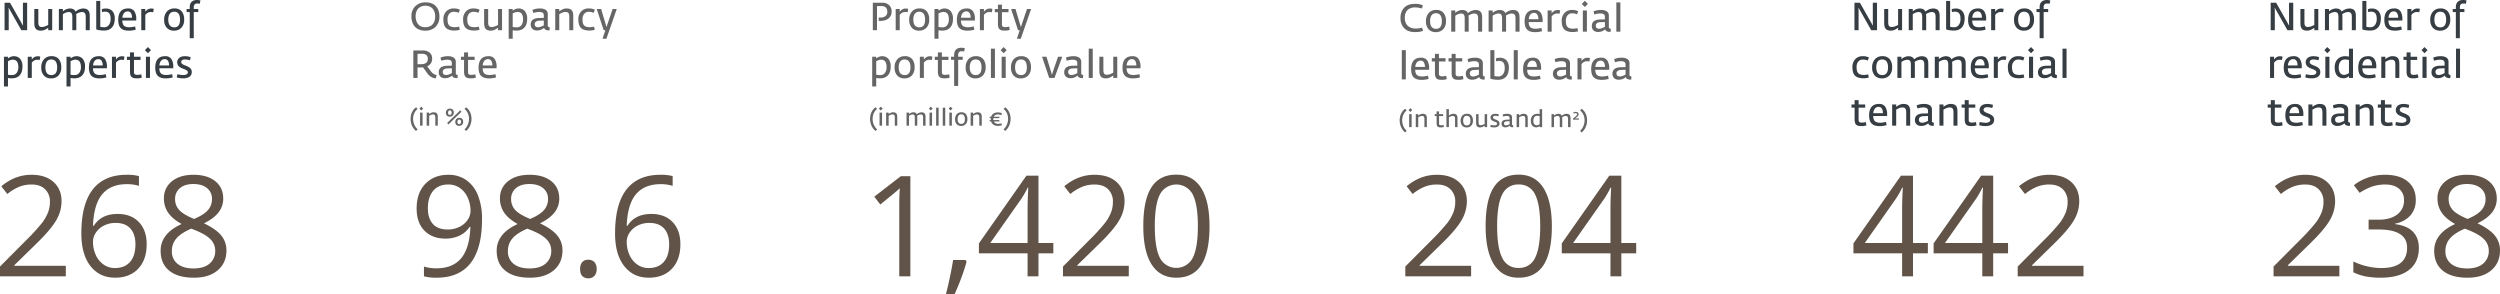
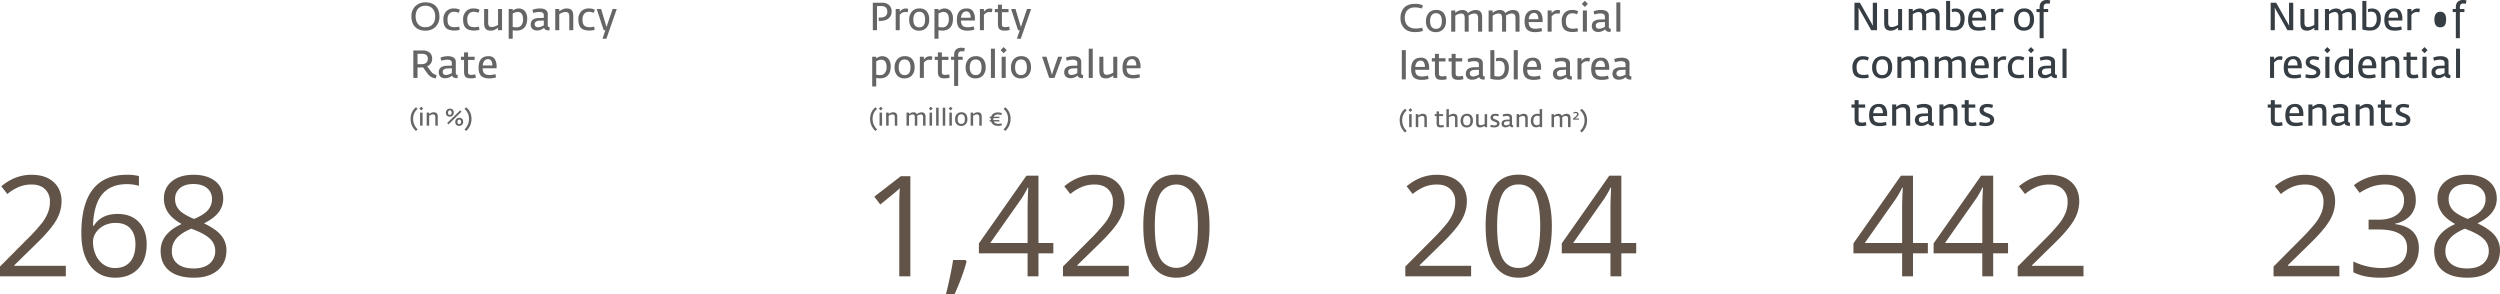
<svg xmlns="http://www.w3.org/2000/svg" width="1675.786" height="197.341" viewBox="0 0 1675.786 197.341">
  <g transform="translate(-440.59 -1654.776)">
    <path d="M48.7,0H4.59V-6.563L22.261-24.326A130.125,130.125,0,0,0,32.909-35.984a29.753,29.753,0,0,0,3.855-6.793,19.457,19.457,0,0,0,1.285-7.114,11.279,11.279,0,0,0-3.259-8.514q-3.259-3.144-9.042-3.144a22.736,22.736,0,0,0-7.917,1.377,31.56,31.56,0,0,0-8.331,5L5.462-60.356q9.271-7.711,20.2-7.711,9.455,0,14.825,4.842t5.37,13.012a25.13,25.13,0,0,1-3.58,12.622q-3.58,6.242-13.4,15.789L14.183-7.436v.367H48.7ZM59.117-28.687q0-19.782,7.688-29.582t22.743-9.8a30.3,30.3,0,0,1,8.17.872v6.563a26.136,26.136,0,0,0-8.078-1.147q-10.786,0-16.478,6.724T66.92-33.919h.551q5.049-7.895,15.973-7.895,9.042,0,14.251,5.462T102.9-21.526q0,10.465-5.714,16.455T81.745.918q-10.419,0-16.523-7.826T59.117-28.687ZM81.653-5.554q6.518,0,10.121-4.108t3.6-11.865q0-6.655-3.351-10.465T82.021-35.8a16.881,16.881,0,0,0-7.573,1.7,14.016,14.016,0,0,0-5.485,4.682,10.821,10.821,0,0,0-2.042,6.2,21.247,21.247,0,0,0,1.836,8.813A15.528,15.528,0,0,0,73.965-7.94,12.983,12.983,0,0,0,81.653-5.554ZM134.3-68.067q9.18,0,14.55,4.269t5.37,11.8a14.685,14.685,0,0,1-3.075,9.042q-3.075,4.085-9.822,7.436,8.17,3.9,11.612,8.193a15.423,15.423,0,0,1,3.442,9.937q0,8.354-5.829,13.333T134.574.918q-10.74,0-16.523-4.7T112.268-17.12q0-11.521,14.045-17.946-6.334-3.58-9.088-7.734a16.451,16.451,0,0,1-2.754-9.294,14.161,14.161,0,0,1,5.393-11.635Q125.257-68.067,134.3-68.067Zm-14.5,51.131a10.387,10.387,0,0,0,3.833,8.583q3.833,3.075,10.763,3.075,6.839,0,10.648-3.213a10.915,10.915,0,0,0,3.81-8.812,10.739,10.739,0,0,0-3.58-7.917q-3.58-3.465-12.484-6.724-6.839,2.938-9.914,6.495A12.585,12.585,0,0,0,119.795-16.937Zm14.412-44.935q-5.737,0-9,2.754a9.13,9.13,0,0,0-3.259,7.344,10.51,10.51,0,0,0,2.708,7.252q2.708,3.029,10.006,6.059,6.563-2.754,9.294-5.921a10.966,10.966,0,0,0,2.731-7.39,9.033,9.033,0,0,0-3.328-7.367Q140.036-61.871,134.207-61.871Z" transform="translate(436 1840)" fill="#615347" />
-     <path d="M2.653,20V1.617H6.322l8.734,15.425-.1-2.247V1.617h2.831V20h-3.9L5.332,4.842l.1,2.057V20ZM27,20.317a6.4,6.4,0,0,1-1.549-.171,4.1,4.1,0,0,1-1.143-.451,2.781,2.781,0,0,1-.787-.724,4.031,4.031,0,0,1-.508-.882,4.981,4.981,0,0,1-.279-1.047,9.859,9.859,0,0,1-.127-1.1q-.025-.489-.025-1.149V5.807h2.7v8.582a11.363,11.363,0,0,0,.076,1.473,3.5,3.5,0,0,0,.324,1.066,1.5,1.5,0,0,0,.762.736,3.328,3.328,0,0,0,1.339.229,9.085,9.085,0,0,0,4.126-1.46V5.807h2.679V20H31.916V18.388q-.6.406-.939.622t-1.047.584A6.213,6.213,0,0,1,27,20.317ZM39.038,20V5.807h2.7V7.419a7.492,7.492,0,0,1,4.608-1.955q2.983,0,3.923,2.107a8.038,8.038,0,0,1,5.04-2.107,6.69,6.69,0,0,1,1.282.114A5.244,5.244,0,0,1,57.6,5.87a2.815,2.815,0,0,1,.768.476,3.856,3.856,0,0,1,.565.6,2.936,2.936,0,0,1,.381.717,6.249,6.249,0,0,1,.241.768,6.1,6.1,0,0,1,.127.838q.044.489.057.832t.013.825V20h-2.7V11.316A11.4,11.4,0,0,0,57,10.148a4.084,4.084,0,0,0-.216-.946,1.963,1.963,0,0,0-.444-.743,2.027,2.027,0,0,0-.743-.451,3.209,3.209,0,0,0-1.111-.171A7.29,7.29,0,0,0,50.6,9.285a8.412,8.412,0,0,1,.14,1.612V20H48.064V11.316a9.807,9.807,0,0,0-.089-1.46,3.4,3.4,0,0,0-.349-1.066,1.568,1.568,0,0,0-.781-.724,3.338,3.338,0,0,0-1.333-.229,7.244,7.244,0,0,0-3.771,1.5V20Zm30.316.254a19.266,19.266,0,0,1-2.571-.159,14.264,14.264,0,0,1-1.536-.26q-.362-.1-1.149-.355V.4h2.7V17.74a12.731,12.731,0,0,0,2.628.3,3.713,3.713,0,0,0,3.18-1.555,6.487,6.487,0,0,0,1.136-3.929,12.211,12.211,0,0,0-.1-1.619A5.633,5.633,0,0,0,73.3,9.59a3.213,3.213,0,0,0-.679-1.073,2.919,2.919,0,0,0-1.092-.673A4.553,4.553,0,0,0,69.951,7.6a6.559,6.559,0,0,0-1.93.317l-.229-1.955a6.573,6.573,0,0,1,2.628-.47A5.82,5.82,0,0,1,74.934,7.2,7.245,7.245,0,0,1,76.5,12.256a11.6,11.6,0,0,1-.387,3.123,6.978,6.978,0,0,1-1.054,2.285,5.933,5.933,0,0,1-1.593,1.492A6.562,6.562,0,0,1,71.525,20,8.927,8.927,0,0,1,69.354,20.254Zm16.491.063a10.563,10.563,0,0,1-2.9-.355A5.783,5.783,0,0,1,80.761,18.8a4.926,4.926,0,0,1-1.428-2.228,10.774,10.774,0,0,1-.482-3.44,12.449,12.449,0,0,1,.33-3.009,6.923,6.923,0,0,1,.914-2.19,5.225,5.225,0,0,1,1.435-1.441,5.718,5.718,0,0,1,1.822-.812,8.872,8.872,0,0,1,2.139-.241A4.752,4.752,0,0,1,89.6,7.248a9.006,9.006,0,0,1,1.32,5.338v.965H81.58a6.719,6.719,0,0,0,.273,1.949,3.859,3.859,0,0,0,.667,1.308,2.758,2.758,0,0,0,1.06.768,5.237,5.237,0,0,0,1.32.375,11.243,11.243,0,0,0,1.568.1,18.543,18.543,0,0,0,3.669-.571l.444,2.158A15.19,15.19,0,0,1,85.846,20.317Zm-4.2-8.658H88.08a5.526,5.526,0,0,0-.711-3.1,2.445,2.445,0,0,0-2.2-1.136,3.057,3.057,0,0,0-2.437,1.1A5.335,5.335,0,0,0,81.644,11.659ZM94.288,20V5.807h2.7V7.7a5.379,5.379,0,0,1,1.619-1.555,4.229,4.229,0,0,1,2.33-.654,6.13,6.13,0,0,1,1.752.241l-.419,2.285a7.69,7.69,0,0,0-1.739-.178,3.831,3.831,0,0,0-2.05.584,4.86,4.86,0,0,0-1.492,1.384V20Zm21.963.317a6.252,6.252,0,0,1-4.869-1.917,7.649,7.649,0,0,1-1.746-5.345,7.916,7.916,0,0,1,1.873-5.6,6.4,6.4,0,0,1,4.919-2.019,6.146,6.146,0,0,1,4.951,1.936,8.285,8.285,0,0,1,1.65,5.529,7.545,7.545,0,0,1-1.873,5.5A6.552,6.552,0,0,1,116.251,20.317ZM116.4,18.1q3.872,0,3.872-5.192a10.786,10.786,0,0,0-.1-1.523,6.77,6.77,0,0,0-.368-1.422,3.98,3.98,0,0,0-.7-1.212,3.145,3.145,0,0,0-1.136-.812,4.334,4.334,0,0,0-3.225,0,3.208,3.208,0,0,0-1.143.813,4.124,4.124,0,0,0-.717,1.206,6.446,6.446,0,0,0-.387,1.428,10.512,10.512,0,0,0-.108,1.549,9.055,9.055,0,0,0,.2,2,5.3,5.3,0,0,0,.654,1.625,3.068,3.068,0,0,0,1.25,1.136A4.159,4.159,0,0,0,116.4,18.1Zm10.372,7.287V7.863h-2.082V5.807h2.082V4.689a6.8,6.8,0,0,1,.254-1.942,4.071,4.071,0,0,1,.7-1.4A3.79,3.79,0,0,1,128.8.43a4.475,4.475,0,0,1,1.333-.508,7.541,7.541,0,0,1,1.53-.146,7.374,7.374,0,0,1,2.285.33L133.5,2.29a9.707,9.707,0,0,0-1.739-.152,2.176,2.176,0,0,0-1.739.635,3.061,3.061,0,0,0-.546,2.019V5.807h3.034V7.863h-3.034v17.52ZM2.234,57.726V37.807h2.7v1.117A8.643,8.643,0,0,1,6.729,37.9a5.037,5.037,0,0,1,2.006-.438,5.475,5.475,0,0,1,4.374,1.765,7.7,7.7,0,0,1,1.53,5.18,12.128,12.128,0,0,1-.267,2.641,7.146,7.146,0,0,1-.762,2.044,6.733,6.733,0,0,1-1.149,1.479,5.2,5.2,0,0,1-1.466,1,7.917,7.917,0,0,1-1.676.546,9.052,9.052,0,0,1-1.828.178q-.711,0-2.552-.216v5.649ZM7.592,50.1a3.761,3.761,0,0,0,3.174-1.46,6.1,6.1,0,0,0,1.117-3.809,10.035,10.035,0,0,0-.178-2.006,5.181,5.181,0,0,0-.6-1.581,2.715,2.715,0,0,0-1.193-1.092,4.286,4.286,0,0,0-1.879-.375,7.172,7.172,0,0,0-3.1,1.066v9q.013,0,.546.089t1,.127Q6.957,50.1,7.592,50.1Zm10.6,1.9V37.807h2.7V39.7a5.379,5.379,0,0,1,1.619-1.555,4.229,4.229,0,0,1,2.33-.654,6.13,6.13,0,0,1,1.752.241l-.419,2.285a7.69,7.69,0,0,0-1.739-.178,3.831,3.831,0,0,0-2.05.584A4.86,4.86,0,0,0,20.9,41.806V52Zm15.679.317A6.252,6.252,0,0,1,29,50.4a7.649,7.649,0,0,1-1.746-5.345,7.916,7.916,0,0,1,1.873-5.6,6.4,6.4,0,0,1,4.919-2.019A6.146,6.146,0,0,1,39,39.375,8.285,8.285,0,0,1,40.65,44.9a7.545,7.545,0,0,1-1.873,5.5A6.552,6.552,0,0,1,33.871,52.317Zm.152-2.222Q37.9,50.1,37.9,44.9a10.787,10.787,0,0,0-.1-1.523,6.77,6.77,0,0,0-.368-1.422,3.98,3.98,0,0,0-.7-1.212,3.145,3.145,0,0,0-1.136-.812,4.334,4.334,0,0,0-3.225,0,3.208,3.208,0,0,0-1.143.813,4.124,4.124,0,0,0-.717,1.206,6.446,6.446,0,0,0-.387,1.428,10.512,10.512,0,0,0-.108,1.549,9.055,9.055,0,0,0,.2,2,5.3,5.3,0,0,0,.654,1.625,3.068,3.068,0,0,0,1.25,1.136A4.159,4.159,0,0,0,34.023,50.1Zm10.156,7.63V37.807h2.7v1.117a8.643,8.643,0,0,1,1.79-1.022,5.037,5.037,0,0,1,2.006-.438,5.475,5.475,0,0,1,4.374,1.765,7.7,7.7,0,0,1,1.53,5.18,12.128,12.128,0,0,1-.267,2.641,7.146,7.146,0,0,1-.762,2.044,6.733,6.733,0,0,1-1.149,1.479,5.2,5.2,0,0,1-1.466,1,7.917,7.917,0,0,1-1.676.546,9.052,9.052,0,0,1-1.828.178q-.711,0-2.552-.216v5.649Zm5.357-7.63a3.761,3.761,0,0,0,3.174-1.46,6.1,6.1,0,0,0,1.117-3.809,10.035,10.035,0,0,0-.178-2.006,5.181,5.181,0,0,0-.6-1.581,2.715,2.715,0,0,0-1.193-1.092,4.286,4.286,0,0,0-1.879-.375,7.172,7.172,0,0,0-3.1,1.066v9q.013,0,.546.089t1,.127Q48.9,50.1,49.537,50.1Zm16.656,2.222a10.563,10.563,0,0,1-2.9-.355A5.783,5.783,0,0,1,61.109,50.8a4.926,4.926,0,0,1-1.428-2.228,10.774,10.774,0,0,1-.482-3.44,12.449,12.449,0,0,1,.33-3.009,6.923,6.923,0,0,1,.914-2.19,5.225,5.225,0,0,1,1.435-1.441A5.719,5.719,0,0,1,63.7,37.68a8.872,8.872,0,0,1,2.139-.241,4.752,4.752,0,0,1,4.113,1.809,9.006,9.006,0,0,1,1.32,5.338v.965H61.928A6.719,6.719,0,0,0,62.2,47.5a3.859,3.859,0,0,0,.667,1.308,2.758,2.758,0,0,0,1.06.768,5.237,5.237,0,0,0,1.32.375,11.243,11.243,0,0,0,1.568.1,18.543,18.543,0,0,0,3.669-.571l.444,2.158A15.19,15.19,0,0,1,66.193,52.317Zm-4.2-8.658h6.437a5.526,5.526,0,0,0-.711-3.1,2.445,2.445,0,0,0-2.2-1.136,3.057,3.057,0,0,0-2.437,1.1A5.336,5.336,0,0,0,61.991,43.659ZM74.636,52V37.807h2.7V39.7a5.379,5.379,0,0,1,1.619-1.555,4.229,4.229,0,0,1,2.33-.654,6.13,6.13,0,0,1,1.752.241l-.419,2.285a7.69,7.69,0,0,0-1.739-.178,3.831,3.831,0,0,0-2.05.584,4.86,4.86,0,0,0-1.492,1.384V52Zm17.215.292q-.736,0-1.136-.013t-1.035-.1a3.4,3.4,0,0,1-.984-.248,5.081,5.081,0,0,1-.787-.482,2.008,2.008,0,0,1-.654-.774,5.7,5.7,0,0,1-.375-1.155,7.323,7.323,0,0,1-.159-1.612V39.965H84.64V37.807h2.082v-2.92H89.4v2.92h4.418v2.158H89.4v7.922a2.142,2.142,0,0,0,.476,1.676,3.294,3.294,0,0,0,1.911.381,8.778,8.778,0,0,0,1.4-.14,10.247,10.247,0,0,0,1.079-.216l.368,2.234A10.492,10.492,0,0,1,91.851,52.292ZM97.4,52V37.807h2.729V52Zm1.333-16.542L96.7,33.389l2.031-2.057,2.069,2.057Zm11.921,16.859a10.563,10.563,0,0,1-2.9-.355,5.783,5.783,0,0,1-2.184-1.162,4.926,4.926,0,0,1-1.428-2.228,10.774,10.774,0,0,1-.482-3.44,12.449,12.449,0,0,1,.33-3.009,6.923,6.923,0,0,1,.914-2.19,5.225,5.225,0,0,1,1.435-1.441,5.719,5.719,0,0,1,1.822-.812,8.872,8.872,0,0,1,2.139-.241,4.752,4.752,0,0,1,4.113,1.809,9.006,9.006,0,0,1,1.32,5.338v.965h-9.344a6.719,6.719,0,0,0,.273,1.949,3.859,3.859,0,0,0,.667,1.308,2.758,2.758,0,0,0,1.06.768,5.237,5.237,0,0,0,1.32.375,11.243,11.243,0,0,0,1.568.1,18.543,18.543,0,0,0,3.669-.571l.444,2.158A15.19,15.19,0,0,1,110.652,52.317Zm-4.2-8.658h6.437a5.526,5.526,0,0,0-.711-3.1,2.445,2.445,0,0,0-2.2-1.136,3.057,3.057,0,0,0-2.437,1.1A5.336,5.336,0,0,0,106.45,43.659Zm16.072,8.633a14.922,14.922,0,0,1-4.443-.609l.394-2.133.9.159,1.047.184q.362.063.908.121a9.4,9.4,0,0,0,.965.057,4.659,4.659,0,0,0,2.412-.5,1.518,1.518,0,0,0,.813-1.339,1.338,1.338,0,0,0-.248-.793,2.15,2.15,0,0,0-.66-.6,7.294,7.294,0,0,0-.946-.47q-.533-.222-1.13-.444t-1.187-.476a7.025,7.025,0,0,1-1.124-.609,5.431,5.431,0,0,1-.946-.793,3.257,3.257,0,0,1-.66-1.085,3.988,3.988,0,0,1-.248-1.435,3.639,3.639,0,0,1,.7-2.247,4.163,4.163,0,0,1,1.854-1.39,7.1,7.1,0,0,1,2.609-.451,12.763,12.763,0,0,1,3.847.647l-.457,2.082q-.063-.013-.438-.1t-.521-.127q-.146-.038-.514-.108t-.628-.1q-.26-.032-.628-.057t-.736-.025a2.831,2.831,0,0,0-1.809.489,1.514,1.514,0,0,0-.6,1.225,1.45,1.45,0,0,0,.394,1,3.209,3.209,0,0,0,1.016.736q.622.3,1.384.584t1.517.654a8.921,8.921,0,0,1,1.377.825,3.485,3.485,0,0,1,1.016,1.2,3.564,3.564,0,0,1,.394,1.695,4.018,4.018,0,0,1-.362,1.733,3.379,3.379,0,0,1-.933,1.225,5.058,5.058,0,0,1-1.339.755,7.229,7.229,0,0,1-1.5.413A9.633,9.633,0,0,1,122.522,52.292Z" transform="translate(441 1655)" fill="#363d43" />
    <path d="M32.817,100H25.382V52.174q0-5.967.367-11.291-.964.964-2.157,2.02t-10.924,8.95L8.629,46.62,26.392,32.9h6.426ZM69.812,89.076l.688,1.056q-1.193,4.59-3.442,10.671t-4.682,11.314H56.639q1.239-4.773,2.731-11.8t2.088-11.245Zm58.842-4.5h-9.96V100h-7.3V84.578H78.762V77.923l31.854-45.394h8.078V77.647h9.96ZM111.4,77.647V55.341q0-6.563.459-14.825h-.367a68.969,68.969,0,0,1-4.131,7.3L86.381,77.647ZM179.233,100H135.125V93.437L152.8,75.674a130.125,130.125,0,0,0,10.648-11.658,29.753,29.753,0,0,0,3.855-6.793,19.457,19.457,0,0,0,1.285-7.114,11.279,11.279,0,0,0-3.259-8.514q-3.259-3.144-9.042-3.144a22.736,22.736,0,0,0-7.917,1.377,31.56,31.56,0,0,0-8.331,5L136,39.644q9.271-7.711,20.2-7.711,9.455,0,14.825,4.842t5.37,13.012a25.13,25.13,0,0,1-3.58,12.622q-3.58,6.242-13.4,15.789L144.718,92.564v.367h34.516Zm54.114-33.644q0,17.4-5.485,25.979t-16.776,8.583q-10.832,0-16.478-8.79t-5.646-25.772q0-17.533,5.462-26.024t16.661-8.491q10.924,0,16.592,8.858T233.348,66.356Zm-36.673,0q0,14.642,3.442,21.32a12.367,12.367,0,0,0,22.008-.092q3.419-6.77,3.419-21.228t-3.419-21.182a12.405,12.405,0,0,0-22.008-.092Q196.675,51.715,196.675,66.356Z" transform="translate(1018 1740)" fill="#615347" />
    <path d="M2.653,0V-18.383H8.976a6.493,6.493,0,0,1,4.589,1.568A5.711,5.711,0,0,1,15.26-12.4a6,6,0,0,1-.476,2.4,5.8,5.8,0,0,1-1.4,1.961,6.422,6.422,0,0,1-2.4,1.346,10.725,10.725,0,0,1-3.371.489h-.99V-8.48H7.77a5.271,5.271,0,0,0,3.383-.965,3.448,3.448,0,0,0,1.2-2.856,3.924,3.924,0,0,0-.958-2.888,4.08,4.08,0,0,0-2.99-.958H5.459V0ZM17.989,0V-14.193h2.7V-12.3a5.379,5.379,0,0,1,1.619-1.555,4.229,4.229,0,0,1,2.33-.654,6.13,6.13,0,0,1,1.752.241l-.419,2.285a7.69,7.69,0,0,0-1.739-.178,3.831,3.831,0,0,0-2.05.584,4.86,4.86,0,0,0-1.492,1.384V0ZM33.668.317A6.252,6.252,0,0,1,28.8-1.6a7.649,7.649,0,0,1-1.746-5.345,7.916,7.916,0,0,1,1.873-5.6,6.4,6.4,0,0,1,4.919-2.019A6.146,6.146,0,0,1,38.8-12.625,8.285,8.285,0,0,1,40.447-7.1a7.545,7.545,0,0,1-1.873,5.5A6.552,6.552,0,0,1,33.668.317ZM33.82-1.9q3.872,0,3.872-5.192a10.787,10.787,0,0,0-.1-1.523,6.77,6.77,0,0,0-.368-1.422,3.98,3.98,0,0,0-.7-1.212,3.145,3.145,0,0,0-1.136-.812,3.973,3.973,0,0,0-1.619-.311,3.94,3.94,0,0,0-1.606.311,3.208,3.208,0,0,0-1.143.813,4.124,4.124,0,0,0-.717,1.206,6.446,6.446,0,0,0-.387,1.428,10.512,10.512,0,0,0-.108,1.549,9.055,9.055,0,0,0,.2,2,5.3,5.3,0,0,0,.654,1.625,3.068,3.068,0,0,0,1.25,1.136A4.159,4.159,0,0,0,33.82-1.9Zm10.156,7.63V-14.193h2.7v1.117a8.644,8.644,0,0,1,1.79-1.022,5.037,5.037,0,0,1,2.006-.438,5.475,5.475,0,0,1,4.374,1.765,7.7,7.7,0,0,1,1.53,5.18,12.128,12.128,0,0,1-.267,2.641,7.146,7.146,0,0,1-.762,2.044A6.733,6.733,0,0,1,54.2-1.428a5.2,5.2,0,0,1-1.466,1,7.917,7.917,0,0,1-1.676.546,9.052,9.052,0,0,1-1.828.178q-.711,0-2.552-.216V5.726ZM49.334-1.9a3.761,3.761,0,0,0,3.174-1.46,6.1,6.1,0,0,0,1.117-3.809,10.035,10.035,0,0,0-.178-2.006,5.181,5.181,0,0,0-.6-1.581,2.715,2.715,0,0,0-1.193-1.092,4.286,4.286,0,0,0-1.879-.375,7.172,7.172,0,0,0-3.1,1.066v9q.013,0,.546.089t1,.127Q48.7-1.9,49.334-1.9ZM65.99.317a10.563,10.563,0,0,1-2.9-.355A5.783,5.783,0,0,1,60.906-1.2a4.926,4.926,0,0,1-1.428-2.228A10.774,10.774,0,0,1,59-6.868a12.449,12.449,0,0,1,.33-3.009,6.923,6.923,0,0,1,.914-2.19,5.225,5.225,0,0,1,1.435-1.441A5.719,5.719,0,0,1,63.5-14.32a8.872,8.872,0,0,1,2.139-.241,4.752,4.752,0,0,1,4.113,1.809,9.006,9.006,0,0,1,1.32,5.338v.965H61.725A6.719,6.719,0,0,0,62-4.5a3.859,3.859,0,0,0,.667,1.308,2.758,2.758,0,0,0,1.06.768,5.237,5.237,0,0,0,1.32.375,11.243,11.243,0,0,0,1.568.1,18.543,18.543,0,0,0,3.669-.571l.444,2.158A15.19,15.19,0,0,1,65.99.317Zm-4.2-8.658h6.437a5.526,5.526,0,0,0-.711-3.1,2.445,2.445,0,0,0-2.2-1.136,3.057,3.057,0,0,0-2.437,1.1A5.336,5.336,0,0,0,61.788-8.341ZM74.433,0V-14.193h2.7V-12.3a5.379,5.379,0,0,1,1.619-1.555,4.229,4.229,0,0,1,2.33-.654,6.13,6.13,0,0,1,1.752.241l-.419,2.285a7.69,7.69,0,0,0-1.739-.178,3.831,3.831,0,0,0-2.05.584,4.86,4.86,0,0,0-1.492,1.384V0ZM91.647.292q-.736,0-1.136-.013t-1.035-.1a3.4,3.4,0,0,1-.984-.248,5.081,5.081,0,0,1-.787-.482,2.008,2.008,0,0,1-.654-.774,5.7,5.7,0,0,1-.375-1.155,7.323,7.323,0,0,1-.159-1.612v-7.947H84.437v-2.158h2.082v-2.92H89.2v2.92h4.418v2.158H89.2v7.922a2.142,2.142,0,0,0,.476,1.676,3.294,3.294,0,0,0,1.911.381,8.778,8.778,0,0,0,1.4-.14,10.248,10.248,0,0,0,1.079-.216l.368,2.234A10.492,10.492,0,0,1,91.647.292Zm7.579,5.434L101.144,0H100L95.354-14.193h2.933l2.882,9.648.736,2.463.8-2.437,3.3-9.674h2.755L101.829,5.726Zm-96.992,32V17.807h2.7v1.117A8.643,8.643,0,0,1,6.729,17.9a5.037,5.037,0,0,1,2.006-.438,5.475,5.475,0,0,1,4.374,1.765,7.7,7.7,0,0,1,1.53,5.18,12.128,12.128,0,0,1-.267,2.641,7.146,7.146,0,0,1-.762,2.044,6.733,6.733,0,0,1-1.149,1.479,5.2,5.2,0,0,1-1.466,1,7.917,7.917,0,0,1-1.676.546,9.052,9.052,0,0,1-1.828.178q-.711,0-2.552-.216v5.649ZM7.592,30.1a3.761,3.761,0,0,0,3.174-1.46,6.1,6.1,0,0,0,1.117-3.809,10.035,10.035,0,0,0-.178-2.006,5.181,5.181,0,0,0-.6-1.581,2.715,2.715,0,0,0-1.193-1.092,4.286,4.286,0,0,0-1.879-.375,7.172,7.172,0,0,0-3.1,1.066v9q.013,0,.546.089t1,.127Q6.957,30.1,7.592,30.1Zm16.275,2.222A6.252,6.252,0,0,1,19,30.4a7.649,7.649,0,0,1-1.746-5.345,7.916,7.916,0,0,1,1.873-5.6,6.4,6.4,0,0,1,4.919-2.019A6.146,6.146,0,0,1,29,19.375a8.285,8.285,0,0,1,1.65,5.529,7.545,7.545,0,0,1-1.873,5.5A6.552,6.552,0,0,1,23.867,32.317ZM24.02,30.1q3.872,0,3.872-5.192a10.786,10.786,0,0,0-.1-1.523,6.77,6.77,0,0,0-.368-1.422,3.98,3.98,0,0,0-.7-1.212,3.145,3.145,0,0,0-1.136-.812,4.334,4.334,0,0,0-3.225,0,3.208,3.208,0,0,0-1.143.813,4.124,4.124,0,0,0-.717,1.206,6.446,6.446,0,0,0-.387,1.428,10.512,10.512,0,0,0-.108,1.549,9.055,9.055,0,0,0,.2,2,5.3,5.3,0,0,0,.654,1.625,3.068,3.068,0,0,0,1.25,1.136A4.159,4.159,0,0,0,24.02,30.1ZM34.176,32V17.807h2.7V19.7A5.379,5.379,0,0,1,38.5,18.143a4.229,4.229,0,0,1,2.33-.654,6.13,6.13,0,0,1,1.752.241l-.419,2.285a7.69,7.69,0,0,0-1.739-.178,3.831,3.831,0,0,0-2.05.584,4.86,4.86,0,0,0-1.492,1.384V32Zm17.215.292q-.736,0-1.136-.013t-1.035-.1a3.4,3.4,0,0,1-.984-.248,5.081,5.081,0,0,1-.787-.482,2.008,2.008,0,0,1-.654-.774,5.7,5.7,0,0,1-.375-1.155,7.324,7.324,0,0,1-.159-1.612V19.965H44.18V17.807h2.082v-2.92H48.94v2.92h4.418v2.158H48.94v7.922a2.142,2.142,0,0,0,.476,1.676,3.294,3.294,0,0,0,1.911.381,8.778,8.778,0,0,0,1.4-.14,10.248,10.248,0,0,0,1.079-.216l.368,2.234A10.492,10.492,0,0,1,51.391,32.292Zm5.764,5.091V19.863H55.072V17.807h2.082V16.689a6.8,6.8,0,0,1,.254-1.942,4.071,4.071,0,0,1,.7-1.4,3.79,3.79,0,0,1,1.073-.914,4.475,4.475,0,0,1,1.333-.508,7.541,7.541,0,0,1,1.53-.146,7.374,7.374,0,0,1,2.285.33l-.444,2.184a9.707,9.707,0,0,0-1.739-.152,2.176,2.176,0,0,0-1.739.635,3.061,3.061,0,0,0-.546,2.019v1.016h3.034v2.057H59.858v17.52ZM71.5,32.317A6.252,6.252,0,0,1,66.631,30.4a7.649,7.649,0,0,1-1.746-5.345,7.916,7.916,0,0,1,1.873-5.6,6.4,6.4,0,0,1,4.919-2.019,6.146,6.146,0,0,1,4.951,1.936,8.285,8.285,0,0,1,1.65,5.529,7.545,7.545,0,0,1-1.873,5.5A6.552,6.552,0,0,1,71.5,32.317Zm.152-2.222q3.872,0,3.872-5.192a10.786,10.786,0,0,0-.1-1.523,6.77,6.77,0,0,0-.368-1.422,3.98,3.98,0,0,0-.7-1.212,3.145,3.145,0,0,0-1.136-.812,4.334,4.334,0,0,0-3.225,0,3.208,3.208,0,0,0-1.143.813,4.124,4.124,0,0,0-.717,1.206,6.446,6.446,0,0,0-.387,1.428,10.512,10.512,0,0,0-.108,1.549,9.055,9.055,0,0,0,.2,2,5.3,5.3,0,0,0,.654,1.625,3.068,3.068,0,0,0,1.25,1.136A4.159,4.159,0,0,0,71.652,30.1ZM81.809,32V12.4h2.7V32Zm7.2,0V17.807h2.729V32ZM90.34,15.458l-2.031-2.069,2.031-2.057,2.069,2.057Zm11.54,16.859A6.252,6.252,0,0,1,97.011,30.4a7.649,7.649,0,0,1-1.746-5.345,7.916,7.916,0,0,1,1.873-5.6,6.4,6.4,0,0,1,4.919-2.019,6.146,6.146,0,0,1,4.951,1.936,8.285,8.285,0,0,1,1.65,5.529,7.545,7.545,0,0,1-1.873,5.5A6.552,6.552,0,0,1,101.88,32.317Zm.152-2.222q3.872,0,3.872-5.192a10.786,10.786,0,0,0-.1-1.523,6.77,6.77,0,0,0-.368-1.422,3.98,3.98,0,0,0-.7-1.212,3.145,3.145,0,0,0-1.136-.812,4.334,4.334,0,0,0-3.225,0,3.208,3.208,0,0,0-1.143.813,4.124,4.124,0,0,0-.717,1.206,6.446,6.446,0,0,0-.387,1.428,10.512,10.512,0,0,0-.108,1.549,9.055,9.055,0,0,0,.2,2,5.3,5.3,0,0,0,.654,1.625,3.068,3.068,0,0,0,1.25,1.136A4.159,4.159,0,0,0,102.032,30.1Zm18.84,1.9-4.761-14.193h2.933l2.806,9.153.863,2.958.965-3.009,3.136-9.1h2.818L124.427,32Zm14.371.2a4.487,4.487,0,0,1-3.167-1.041,3.934,3.934,0,0,1-1.124-3.034,4.261,4.261,0,0,1,.355-1.784,3.4,3.4,0,0,1,.908-1.238,4.614,4.614,0,0,1,1.327-.749,7.292,7.292,0,0,1,1.5-.4,11.814,11.814,0,0,1,1.542-.121l3.123-.051V22.2a2.113,2.113,0,0,0-.755-1.911,4.973,4.973,0,0,0-2.571-.489,7.593,7.593,0,0,0-.8.044q-.419.044-.882.133t-.749.152q-.286.063-.762.184t-.552.146l-.546-2.057a12.248,12.248,0,0,1,4.888-.939,7.033,7.033,0,0,1,4.043.946,3.491,3.491,0,0,1,1.339,3.066V28.9a.934.934,0,0,0,.343.838,2.014,2.014,0,0,0,.952.279l-.127,2.107a5.152,5.152,0,0,1-2.564-.4,1.759,1.759,0,0,1-1.041-1.289q-.013.013-.317.229t-.406.286q-.1.07-.444.279a4.524,4.524,0,0,1-.552.3q-.209.089-.6.248a4.691,4.691,0,0,1-.717.235q-.33.076-.768.133A6.815,6.815,0,0,1,135.243,32.2Zm.647-2.158a4.683,4.683,0,0,0,1.174-.171,7.977,7.977,0,0,0,1.085-.355q.432-.184.965-.438t.6-.279V25.525l-3.034.127a3.9,3.9,0,0,0-2.26.641,1.89,1.89,0,0,0-.812,1.593Q133.605,30.045,135.891,30.045ZM147.38,32V12.4h2.7V32Zm11.54.317a6.4,6.4,0,0,1-1.549-.171,4.1,4.1,0,0,1-1.143-.451,2.781,2.781,0,0,1-.787-.724,4.031,4.031,0,0,1-.508-.882,4.981,4.981,0,0,1-.279-1.047,9.859,9.859,0,0,1-.127-1.1q-.025-.489-.025-1.149V17.807h2.7v8.582a11.363,11.363,0,0,0,.076,1.473,3.5,3.5,0,0,0,.324,1.066,1.5,1.5,0,0,0,.762.736,3.328,3.328,0,0,0,1.339.229,9.085,9.085,0,0,0,4.126-1.46V17.807h2.679V32h-2.679V30.388q-.6.406-.939.622t-1.047.584a6.213,6.213,0,0,1-2.926.724Zm18.091,0a10.563,10.563,0,0,1-2.9-.355,5.783,5.783,0,0,1-2.184-1.162,4.926,4.926,0,0,1-1.428-2.228,10.774,10.774,0,0,1-.482-3.44,12.449,12.449,0,0,1,.33-3.009,6.923,6.923,0,0,1,.914-2.19,5.225,5.225,0,0,1,1.435-1.441,5.719,5.719,0,0,1,1.822-.812,8.872,8.872,0,0,1,2.139-.241,4.752,4.752,0,0,1,4.113,1.809,9.006,9.006,0,0,1,1.32,5.338v.965h-9.344a6.719,6.719,0,0,0,.273,1.949,3.859,3.859,0,0,0,.667,1.308,2.758,2.758,0,0,0,1.06.768,5.237,5.237,0,0,0,1.32.375,11.243,11.243,0,0,0,1.568.1,18.543,18.543,0,0,0,3.669-.571l.444,2.158A15.19,15.19,0,0,1,177.011,32.317Zm-4.2-8.658h6.437a5.526,5.526,0,0,0-.711-3.1,2.445,2.445,0,0,0-2.2-1.136,3.057,3.057,0,0,0-2.437,1.1A5.336,5.336,0,0,0,172.809,23.659ZM4.477,67.57q-.078-.055-.211-.164t-.512-.492a10.072,10.072,0,0,1-.727-.82,11.233,11.233,0,0,1-1.5-2.645,10.687,10.687,0,0,1-.512-1.836,11.583,11.583,0,0,1,0-4.34,8.87,8.87,0,0,1,.527-1.793,11.468,11.468,0,0,1,.719-1.406A6.814,6.814,0,0,1,3.047,53q.391-.426.715-.73a4.185,4.185,0,0,1,.527-.437l.2-.133,1.031,1.1-.172.129a5.678,5.678,0,0,0-.422.387,7.176,7.176,0,0,0-.594.656,8.677,8.677,0,0,0-.629.93,8.09,8.09,0,0,0-.6,1.215,8.837,8.837,0,0,0-.422,1.508,9.282,9.282,0,0,0-.172,1.8,10.2,10.2,0,0,0,.164,1.836,8.6,8.6,0,0,0,.43,1.578A12.39,12.39,0,0,0,3.7,64.121a7.069,7.069,0,0,0,.645,1.023q.324.418.59.723a4.585,4.585,0,0,0,.43.445l.164.148ZM7.164,64V55.266h1.68V64Zm.82-10.18-1.25-1.273,1.25-1.266,1.273,1.266ZM11.594,64V55.266h1.664v.961q.359-.25.621-.414t.664-.363a4.041,4.041,0,0,1,.832-.3,3.657,3.657,0,0,1,.875-.105,4.16,4.16,0,0,1,.98.105,2.819,2.819,0,0,1,.723.27,1.622,1.622,0,0,1,.5.438,2.479,2.479,0,0,1,.316.535,2.9,2.9,0,0,1,.172.641,6.209,6.209,0,0,1,.078.676q.016.3.016.711V64H17.391V58.656a6.2,6.2,0,0,0-.059-.945,1.915,1.915,0,0,0-.23-.664.97.97,0,0,0-.5-.426,2.337,2.337,0,0,0-.844-.129,3.031,3.031,0,0,0-.953.172,5.574,5.574,0,0,0-.8.324q-.289.152-.742.418V64ZM25.25,64V55.266h1.664v.992a4.611,4.611,0,0,1,2.836-1.2,2.364,2.364,0,0,1,2.414,1.3,4.946,4.946,0,0,1,3.1-1.3,4.117,4.117,0,0,1,.789.07,3.227,3.227,0,0,1,.621.18,1.732,1.732,0,0,1,.473.293,2.373,2.373,0,0,1,.348.367,1.807,1.807,0,0,1,.234.441,3.845,3.845,0,0,1,.148.473,3.754,3.754,0,0,1,.078.516q.027.3.035.512t.008.508V64H36.336V58.656a7.014,7.014,0,0,0-.031-.719,2.513,2.513,0,0,0-.133-.582A1.208,1.208,0,0,0,35.9,56.9a1.247,1.247,0,0,0-.457-.277,1.975,1.975,0,0,0-.684-.105,4.486,4.486,0,0,0-2.391.891,5.177,5.177,0,0,1,.086.992V64H30.8V58.656a6.035,6.035,0,0,0-.055-.9,2.091,2.091,0,0,0-.215-.656.965.965,0,0,0-.48-.445,2.054,2.054,0,0,0-.82-.141,4.458,4.458,0,0,0-2.32.922V64Zm15.422,0V55.266h1.68V64Zm.82-10.18-1.25-1.273,1.25-1.266,1.273,1.266ZM45.1,64V51.938h1.664V64Zm4.43,0V51.938H51.2V64Zm4.43,0V55.266h1.68V64Zm.82-10.18-1.25-1.273,1.25-1.266,1.273,1.266Zm7.1,10.375a3.847,3.847,0,0,1-3-1.18,4.707,4.707,0,0,1-1.074-3.289,4.872,4.872,0,0,1,1.152-3.445,3.936,3.936,0,0,1,3.027-1.242,3.782,3.782,0,0,1,3.047,1.191,5.1,5.1,0,0,1,1.016,3.4A4.643,4.643,0,0,1,64.9,63.016,4.032,4.032,0,0,1,61.883,64.2Zm.094-1.367q2.383,0,2.383-3.2A6.638,6.638,0,0,0,64.3,58.7a4.166,4.166,0,0,0-.227-.875,2.449,2.449,0,0,0-.43-.746,1.935,1.935,0,0,0-.7-.5,2.667,2.667,0,0,0-1.984,0,1.974,1.974,0,0,0-.7.5,2.538,2.538,0,0,0-.441.742,3.967,3.967,0,0,0-.238.879,6.469,6.469,0,0,0-.066.953,5.572,5.572,0,0,0,.125,1.23,3.263,3.263,0,0,0,.4,1,1.888,1.888,0,0,0,.77.7A2.559,2.559,0,0,0,61.977,62.828ZM68.227,64V55.266h1.664v.961q.359-.25.621-.414t.664-.363a4.041,4.041,0,0,1,.832-.3,3.657,3.657,0,0,1,.875-.105,4.16,4.16,0,0,1,.98.105,2.82,2.82,0,0,1,.723.27,1.622,1.622,0,0,1,.5.438,2.478,2.478,0,0,1,.316.535,2.9,2.9,0,0,1,.172.641,6.209,6.209,0,0,1,.078.676q.016.3.016.711V64H74.023V58.656a6.2,6.2,0,0,0-.059-.945,1.915,1.915,0,0,0-.23-.664.97.97,0,0,0-.5-.426,2.337,2.337,0,0,0-.844-.129,3.031,3.031,0,0,0-.953.172,5.574,5.574,0,0,0-.8.324q-.289.152-.742.418V64Zm18.281.156a5.172,5.172,0,0,1-2.957-.789,3.921,3.921,0,0,1-1.59-2.18h-.977v-.945h.82a3.231,3.231,0,0,1-.047-.547,5.208,5.208,0,0,1,.047-.719h-.82v-.961h1.008a3.818,3.818,0,0,1,1.57-2.133,5.176,5.176,0,0,1,2.9-.75,7.385,7.385,0,0,1,1.438.125,7.223,7.223,0,0,1,1.313.406L88.766,56.9a12.21,12.21,0,0,0-1.187-.3,6.079,6.079,0,0,0-1.086-.086,3.488,3.488,0,0,0-1.676.359,2.3,2.3,0,0,0-1.074,1.141h3.727v.961H83.453a3.911,3.911,0,0,0-.031.594,5.106,5.106,0,0,0,.031.672h4.016v.945h-3.7a2.541,2.541,0,0,0,1.156,1.2,3.857,3.857,0,0,0,1.8.406,7.965,7.965,0,0,0,2.125-.336l.383,1.234A7.367,7.367,0,0,1,86.508,64.156Zm4.828,3.414-1.023-1.109.172-.148q.109-.094.422-.437a8.633,8.633,0,0,0,.594-.73,9.95,9.95,0,0,0,.629-1.016,9.871,9.871,0,0,0,1.191-4.707,9.492,9.492,0,0,0-.168-1.8,7.845,7.845,0,0,0-.434-1.512,10.326,10.326,0,0,0-.59-1.2,6.46,6.46,0,0,0-.645-.941q-.32-.379-.586-.648a3.823,3.823,0,0,0-.437-.395L90.3,52.8l1.039-1.1q.078.047.211.137a6.269,6.269,0,0,1,.512.43,8.473,8.473,0,0,1,.727.738,8.668,8.668,0,0,1,.77,1.07,9.284,9.284,0,0,1,.727,1.414,9.729,9.729,0,0,1,.512,1.785A11.112,11.112,0,0,1,95,59.438a11.687,11.687,0,0,1-.125,1.723,10.215,10.215,0,0,1-.336,1.52,11.934,11.934,0,0,1-.488,1.3,8.86,8.86,0,0,1-.578,1.105q-.3.48-.605.895a6.714,6.714,0,0,1-.582.7q-.277.285-.488.488a3.922,3.922,0,0,1-.336.3Z" transform="translate(1023 1675)" fill="#656565" />
-     <path d="M48.7-38.463Q48.7.918,18.222.918A31.032,31.032,0,0,1,9.776,0V-6.563A26.988,26.988,0,0,0,18.13-5.37q11.016,0,16.638-6.816T40.9-33.093h-.551a16.336,16.336,0,0,1-6.7,5.806,21.546,21.546,0,0,1-9.409,2q-8.9,0-14.137-5.324T4.865-45.485q0-10.465,5.852-16.523t15.4-6.059a20.615,20.615,0,0,1,11.957,3.511,22.193,22.193,0,0,1,7.872,10.235A41.69,41.69,0,0,1,48.7-38.463ZM26.116-61.55q-6.563,0-10.144,4.223t-3.58,11.75q0,6.609,3.3,10.4t10.052,3.787a17.422,17.422,0,0,0,7.688-1.7,13.879,13.879,0,0,0,5.531-4.636,10.7,10.7,0,0,0,2.02-6.15,21.022,21.022,0,0,0-1.882-8.9,15.527,15.527,0,0,0-5.255-6.426A13.235,13.235,0,0,0,26.116-61.55Zm54.436-6.518q9.18,0,14.55,4.269t5.37,11.8A14.685,14.685,0,0,1,97.4-42.961q-3.075,4.085-9.822,7.436,8.17,3.9,11.612,8.193a15.423,15.423,0,0,1,3.442,9.937q0,8.354-5.829,13.333T80.827.918q-10.74,0-16.523-4.7T58.521-17.12q0-11.521,14.045-17.946-6.334-3.58-9.088-7.734a16.451,16.451,0,0,1-2.754-9.294A14.161,14.161,0,0,1,66.117-63.73Q71.51-68.067,80.552-68.067Zm-14.5,51.131A10.387,10.387,0,0,0,69.88-8.354q3.833,3.075,10.763,3.075,6.839,0,10.648-3.213A10.915,10.915,0,0,0,95.1-17.3a10.739,10.739,0,0,0-3.58-7.917q-3.58-3.465-12.484-6.724-6.839,2.938-9.914,6.495A12.585,12.585,0,0,0,66.048-16.937ZM80.46-61.871q-5.737,0-9,2.754a9.13,9.13,0,0,0-3.259,7.344,10.51,10.51,0,0,0,2.708,7.252q2.708,3.029,10.006,6.059,6.563-2.754,9.294-5.921a10.966,10.966,0,0,0,2.731-7.39,9.033,9.033,0,0,0-3.328-7.367Q86.289-61.871,80.46-61.871ZM114.471-4.865a6.836,6.836,0,0,1,1.4-4.659,5.077,5.077,0,0,1,4.016-1.583,5.43,5.43,0,0,1,4.154,1.583,6.556,6.556,0,0,1,1.492,4.659,6.437,6.437,0,0,1-1.515,4.59,5.4,5.4,0,0,1-4.131,1.606,5.438,5.438,0,0,1-3.878-1.446Q114.471-1.561,114.471-4.865Zm23.408-23.821q0-19.782,7.688-29.582t22.743-9.8a30.3,30.3,0,0,1,8.17.872v6.563a26.136,26.136,0,0,0-8.078-1.147q-10.786,0-16.478,6.724t-6.242,21.136h.551q5.049-7.895,15.973-7.895,9.042,0,14.251,5.462t5.209,14.825q0,10.465-5.714,16.455T160.507.918q-10.419,0-16.523-7.826T137.879-28.687ZM160.415-5.554q6.518,0,10.121-4.108t3.6-11.865q0-6.655-3.351-10.465T160.782-35.8a16.881,16.881,0,0,0-7.573,1.7,14.016,14.016,0,0,0-5.485,4.682,10.821,10.821,0,0,0-2.042,6.2,21.247,21.247,0,0,0,1.836,8.813,15.528,15.528,0,0,0,5.209,6.472A12.983,12.983,0,0,0,160.415-5.554Z" transform="translate(715 1840)" fill="#615347" />
    <path d="M10.524.317A9.79,9.79,0,0,1,5.535-.889,7.636,7.636,0,0,1,2.418-4.228a11.341,11.341,0,0,1-1.035-5,9.122,9.122,0,0,1,2.622-6.862,9.64,9.64,0,0,1,7.014-2.545,10.613,10.613,0,0,1,4.005.711,7.376,7.376,0,0,1,2.869,1.993,8.751,8.751,0,0,1,1.682,2.99,11.806,11.806,0,0,1,.571,3.764,9.394,9.394,0,0,1-2.558,6.913A9.494,9.494,0,0,1,10.524.317Zm.089-2.3a7.709,7.709,0,0,0,3-.546,5.252,5.252,0,0,0,2.1-1.536,6.779,6.779,0,0,0,1.2-2.285,9.648,9.648,0,0,0,.4-2.856,9.13,9.13,0,0,0-.425-2.85,6.837,6.837,0,0,0-1.225-2.266,5.437,5.437,0,0,0-2.05-1.511,6.993,6.993,0,0,0-2.825-.546,6.769,6.769,0,0,0-3.682.952,5.675,5.675,0,0,0-2.215,2.533,8.853,8.853,0,0,0-.7,3.637,9.42,9.42,0,0,0,.4,2.793A7.428,7.428,0,0,0,5.757-4.151,5.223,5.223,0,0,0,7.776-2.558,6.692,6.692,0,0,0,10.613-1.98ZM30.329.254q-4,0-5.77-1.739T22.788-7.147a7.557,7.557,0,0,1,1.892-5.415,6.691,6.691,0,0,1,5.1-2,8.784,8.784,0,0,1,4.063.863l-.787,2.082a9.529,9.529,0,0,0-1.511-.514,7.676,7.676,0,0,0-1.765-.171,3.86,3.86,0,0,0-3.047,1.314,5.609,5.609,0,0,0-1.155,3.815,9.844,9.844,0,0,0,.229,2.311A3.847,3.847,0,0,0,26.6-3.269a3.178,3.178,0,0,0,1.523.965,8.276,8.276,0,0,0,2.418.3,8.283,8.283,0,0,0,1.028-.063q.508-.063,1.047-.165t.73-.127L33.77-.229A14.144,14.144,0,0,1,30.329.254Zm13.229,0q-4,0-5.77-1.739T36.017-7.147a7.557,7.557,0,0,1,1.892-5.415,6.691,6.691,0,0,1,5.1-2,8.784,8.784,0,0,1,4.063.863l-.787,2.082a9.529,9.529,0,0,0-1.511-.514,7.676,7.676,0,0,0-1.765-.171,3.86,3.86,0,0,0-3.047,1.314A5.609,5.609,0,0,0,38.81-7.173a9.844,9.844,0,0,0,.229,2.311,3.847,3.847,0,0,0,.793,1.593,3.178,3.178,0,0,0,1.523.965,8.276,8.276,0,0,0,2.418.3A8.283,8.283,0,0,0,44.8-2.069q.508-.063,1.047-.165t.73-.127L47-.229A14.144,14.144,0,0,1,43.558.254ZM54.526.317A6.4,6.4,0,0,1,52.978.146,4.1,4.1,0,0,1,51.835-.3a2.781,2.781,0,0,1-.787-.724,4.031,4.031,0,0,1-.508-.882,4.981,4.981,0,0,1-.279-1.047,9.859,9.859,0,0,1-.127-1.1q-.025-.489-.025-1.149v-8.988h2.7v8.582a11.363,11.363,0,0,0,.076,1.473,3.5,3.5,0,0,0,.324,1.066,1.5,1.5,0,0,0,.762.736,3.328,3.328,0,0,0,1.339.229,9.085,9.085,0,0,0,4.126-1.46V-14.193h2.679V0H59.439V-1.612q-.6.406-.939.622t-1.047.584A6.321,6.321,0,0,1,56.018.14,6.283,6.283,0,0,1,54.526.317ZM66.562,5.726V-14.193h2.7v1.117a8.643,8.643,0,0,1,1.79-1.022,5.037,5.037,0,0,1,2.006-.438,5.475,5.475,0,0,1,4.374,1.765,7.7,7.7,0,0,1,1.53,5.18A12.128,12.128,0,0,1,78.7-4.951a7.146,7.146,0,0,1-.762,2.044,6.733,6.733,0,0,1-1.149,1.479,5.2,5.2,0,0,1-1.466,1,7.917,7.917,0,0,1-1.676.546,9.052,9.052,0,0,1-1.828.178q-.711,0-2.552-.216V5.726ZM71.919-1.9a3.761,3.761,0,0,0,3.174-1.46A6.1,6.1,0,0,0,76.21-7.173a10.035,10.035,0,0,0-.178-2.006,5.181,5.181,0,0,0-.6-1.581,2.715,2.715,0,0,0-1.193-1.092,4.286,4.286,0,0,0-1.879-.375,7.172,7.172,0,0,0-3.1,1.066v9q.013,0,.546.089t1,.127Q71.284-1.9,71.919-1.9ZM85.643.2A4.487,4.487,0,0,1,82.475-.838a3.934,3.934,0,0,1-1.124-3.034,4.261,4.261,0,0,1,.355-1.784,3.4,3.4,0,0,1,.908-1.238,4.614,4.614,0,0,1,1.327-.749,7.292,7.292,0,0,1,1.5-.4,11.814,11.814,0,0,1,1.542-.121l3.123-.051V-9.8a2.113,2.113,0,0,0-.755-1.911,4.973,4.973,0,0,0-2.571-.489,7.594,7.594,0,0,0-.8.044q-.419.044-.882.133t-.749.152q-.286.063-.762.184t-.552.146L82.494-13.6a12.248,12.248,0,0,1,4.888-.939,7.033,7.033,0,0,1,4.043.946,3.491,3.491,0,0,1,1.339,3.066V-3.1a.934.934,0,0,0,.343.838,2.014,2.014,0,0,0,.952.279L93.933.127a4.519,4.519,0,0,1-.571.025,4.507,4.507,0,0,1-1.993-.425,1.759,1.759,0,0,1-1.041-1.289q-.013.013-.317.229t-.406.286q-.1.07-.444.279a4.524,4.524,0,0,1-.552.3q-.209.089-.6.248a4.691,4.691,0,0,1-.717.235q-.33.076-.768.133A6.815,6.815,0,0,1,85.643.2Zm.647-2.158a4.683,4.683,0,0,0,1.174-.171,7.976,7.976,0,0,0,1.085-.355q.432-.184.965-.438t.6-.279V-6.475l-3.034.127a3.9,3.9,0,0,0-2.26.641A1.89,1.89,0,0,0,84-4.113Q84-1.955,86.29-1.955ZM97.779,0V-14.193h2.7v1.562q.584-.406,1.009-.673t1.079-.59a6.567,6.567,0,0,1,1.352-.5,5.943,5.943,0,0,1,1.422-.171,6.76,6.76,0,0,1,1.593.171,4.582,4.582,0,0,1,1.174.438,2.636,2.636,0,0,1,.806.711,4.028,4.028,0,0,1,.514.87,4.714,4.714,0,0,1,.279,1.041,10.089,10.089,0,0,1,.127,1.1q.025.482.025,1.155V0H107.2V-8.684a10.083,10.083,0,0,0-.1-1.536,3.112,3.112,0,0,0-.375-1.079,1.575,1.575,0,0,0-.812-.692,3.8,3.8,0,0,0-1.371-.209,4.925,4.925,0,0,0-1.549.279,9.058,9.058,0,0,0-1.308.527q-.47.248-1.206.679V0Zm23.029.254q-4,0-5.77-1.739t-1.771-5.662a7.557,7.557,0,0,1,1.892-5.415,6.691,6.691,0,0,1,5.1-2,8.784,8.784,0,0,1,4.063.863l-.787,2.082a9.528,9.528,0,0,0-1.511-.514,7.676,7.676,0,0,0-1.765-.171,3.86,3.86,0,0,0-3.047,1.314,5.609,5.609,0,0,0-1.155,3.815,9.844,9.844,0,0,0,.229,2.311,3.847,3.847,0,0,0,.793,1.593,3.178,3.178,0,0,0,1.523.965,8.276,8.276,0,0,0,2.418.3,8.283,8.283,0,0,0,1.028-.063q.508-.063,1.047-.165t.73-.127l.419,2.133A14.144,14.144,0,0,1,120.809.254Zm8.658,5.472L131.384,0h-1.143l-4.646-14.193h2.933l2.882,9.648.736,2.463.8-2.437,3.3-9.674H139L132.069,5.726ZM17.685,32.292a6.7,6.7,0,0,1-2.895-.851,8.27,8.27,0,0,1-2.653-2.374L9.128,24.878a8.845,8.845,0,0,1-1.511.1H5.459V32H2.653V13.617H8.976a7,7,0,0,1,4.589,1.4,5.083,5.083,0,0,1,1.695,4.164,5.535,5.535,0,0,1-.825,3,5.26,5.26,0,0,1-2.5,2.031l2.6,3.479a6.078,6.078,0,0,0,1.727,1.6,8.317,8.317,0,0,0,2.044.851ZM5.459,22.821H7.77q4.583,0,4.583-3.5a3.307,3.307,0,0,0-.952-2.666,4.612,4.612,0,0,0-3-.8H5.459ZM23.994,32.2a4.487,4.487,0,0,1-3.167-1.041A3.934,3.934,0,0,1,19.7,28.128a4.261,4.261,0,0,1,.355-1.784,3.4,3.4,0,0,1,.908-1.238,4.614,4.614,0,0,1,1.327-.749,7.292,7.292,0,0,1,1.5-.4,11.814,11.814,0,0,1,1.542-.121l3.123-.051V22.2a2.113,2.113,0,0,0-.755-1.911,4.973,4.973,0,0,0-2.571-.489,7.593,7.593,0,0,0-.8.044q-.419.044-.882.133t-.749.152q-.286.063-.762.184t-.552.146L20.846,18.4a12.248,12.248,0,0,1,4.888-.939,7.033,7.033,0,0,1,4.043.946,3.491,3.491,0,0,1,1.339,3.066V28.9a.934.934,0,0,0,.343.838,2.014,2.014,0,0,0,.952.279l-.127,2.107a5.152,5.152,0,0,1-2.564-.4,1.759,1.759,0,0,1-1.041-1.289q-.013.013-.317.229t-.406.286q-.1.07-.444.279a4.524,4.524,0,0,1-.552.3q-.209.089-.6.248a4.691,4.691,0,0,1-.717.235q-.33.076-.768.133A6.815,6.815,0,0,1,23.994,32.2Zm.647-2.158a4.683,4.683,0,0,0,1.174-.171,7.976,7.976,0,0,0,1.085-.355q.432-.184.965-.438t.6-.279V25.525l-3.034.127a3.9,3.9,0,0,0-2.26.641,1.89,1.89,0,0,0-.812,1.593Q22.356,30.045,24.642,30.045ZM41.78,32.292q-.736,0-1.136-.013t-1.035-.1a3.4,3.4,0,0,1-.984-.248,5.081,5.081,0,0,1-.787-.482,2.008,2.008,0,0,1-.654-.774,5.7,5.7,0,0,1-.375-1.155,7.324,7.324,0,0,1-.159-1.612V19.965H34.569V17.807h2.082v-2.92H39.33v2.92h4.418v2.158H39.33v7.922a2.142,2.142,0,0,0,.476,1.676,3.294,3.294,0,0,0,1.911.381,8.778,8.778,0,0,0,1.4-.14,10.248,10.248,0,0,0,1.079-.216l.368,2.234A10.492,10.492,0,0,1,41.78,32.292Zm11.6.025a10.563,10.563,0,0,1-2.9-.355A5.783,5.783,0,0,1,48.3,30.8a4.926,4.926,0,0,1-1.428-2.228,10.774,10.774,0,0,1-.482-3.44,12.449,12.449,0,0,1,.33-3.009,6.923,6.923,0,0,1,.914-2.19,5.225,5.225,0,0,1,1.435-1.441,5.719,5.719,0,0,1,1.822-.812,8.872,8.872,0,0,1,2.139-.241,4.752,4.752,0,0,1,4.113,1.809,9.006,9.006,0,0,1,1.32,5.338v.965H49.118a6.719,6.719,0,0,0,.273,1.949,3.859,3.859,0,0,0,.667,1.308,2.758,2.758,0,0,0,1.06.768,5.237,5.237,0,0,0,1.32.375,11.243,11.243,0,0,0,1.568.1,18.543,18.543,0,0,0,3.669-.571l.444,2.158A15.19,15.19,0,0,1,53.384,32.317Zm-4.2-8.658h6.437a5.526,5.526,0,0,0-.711-3.1,2.445,2.445,0,0,0-2.2-1.136,3.057,3.057,0,0,0-2.437,1.1A5.336,5.336,0,0,0,49.182,23.659ZM4.477,67.57q-.078-.055-.211-.164t-.512-.492a10.072,10.072,0,0,1-.727-.82,11.233,11.233,0,0,1-1.5-2.645,10.687,10.687,0,0,1-.512-1.836,11.583,11.583,0,0,1,0-4.34,8.87,8.87,0,0,1,.527-1.793,11.468,11.468,0,0,1,.719-1.406A6.814,6.814,0,0,1,3.047,53q.391-.426.715-.73a4.185,4.185,0,0,1,.527-.437l.2-.133,1.031,1.1-.172.129a5.678,5.678,0,0,0-.422.387,7.176,7.176,0,0,0-.594.656,8.677,8.677,0,0,0-.629.93,8.09,8.09,0,0,0-.6,1.215,8.837,8.837,0,0,0-.422,1.508,9.282,9.282,0,0,0-.172,1.8,10.2,10.2,0,0,0,.164,1.836,8.6,8.6,0,0,0,.43,1.578A12.39,12.39,0,0,0,3.7,64.121a7.069,7.069,0,0,0,.645,1.023q.324.418.59.723a4.585,4.585,0,0,0,.43.445l.164.148ZM7.164,64V55.266h1.68V64Zm.82-10.18-1.25-1.273,1.25-1.266,1.273,1.266ZM11.594,64V55.266h1.664v.961q.359-.25.621-.414t.664-.363a4.041,4.041,0,0,1,.832-.3,3.657,3.657,0,0,1,.875-.105,4.16,4.16,0,0,1,.98.105,2.819,2.819,0,0,1,.723.27,1.622,1.622,0,0,1,.5.438,2.479,2.479,0,0,1,.316.535,2.9,2.9,0,0,1,.172.641,6.209,6.209,0,0,1,.078.676q.016.3.016.711V64H17.391V58.656a6.2,6.2,0,0,0-.059-.945,1.915,1.915,0,0,0-.23-.664.97.97,0,0,0-.5-.426,2.337,2.337,0,0,0-.844-.129,3.031,3.031,0,0,0-.953.172,5.574,5.574,0,0,0-.8.324q-.289.152-.742.418V64Zm15.484-6.031a3.288,3.288,0,0,1-1-.145,2.416,2.416,0,0,1-.82-.445,2,2,0,0,1-.57-.816,3.215,3.215,0,0,1-.207-1.2,3.15,3.15,0,0,1,.215-1.184,2.414,2.414,0,0,1,.582-.879,2.633,2.633,0,0,1,.844-.531,2.707,2.707,0,0,1,1-.187,3.521,3.521,0,0,1,1.012.137,2.432,2.432,0,0,1,.832.438,1.967,1.967,0,0,1,.586.836,3.433,3.433,0,0,1,.211,1.262,2.6,2.6,0,0,1-.773,1.988A2.681,2.681,0,0,1,27.078,57.969Zm0-1.187a1.139,1.139,0,0,0,.918-.4,1.7,1.7,0,0,0,.34-1.129,1.783,1.783,0,0,0-.3-1.117,1.193,1.193,0,0,0-1.77,0,1.843,1.843,0,0,0-.34,1.223Q25.922,56.781,27.078,56.781Zm6.3,7.359a3.289,3.289,0,0,1-1-.145,2.452,2.452,0,0,1-.82-.441,1.974,1.974,0,0,1-.57-.809,3.162,3.162,0,0,1-.207-1.191,2.747,2.747,0,0,1,.766-2.051,2.57,2.57,0,0,1,1.875-.754,3.521,3.521,0,0,1,1.012.137,2.432,2.432,0,0,1,.832.438,1.967,1.967,0,0,1,.586.836,3.433,3.433,0,0,1,.211,1.262,2.6,2.6,0,0,1-.773,1.992A2.689,2.689,0,0,1,33.383,64.141Zm0-1.18a1.14,1.14,0,0,0,.91-.406,1.689,1.689,0,0,0,.348-1.133q0-1.484-1.211-1.484a1.09,1.09,0,0,0-.863.395,1.843,1.843,0,0,0-.34,1.223,1.644,1.644,0,0,0,.285,1.063A1.067,1.067,0,0,0,33.383,62.961Zm-7.172.211-.9-.945,8.773-8.5.875.93Zm11.773,4.4-1.023-1.109.172-.148q.109-.094.422-.437a8.634,8.634,0,0,0,.594-.73,9.949,9.949,0,0,0,.629-1.016,9.871,9.871,0,0,0,1.191-4.707,9.491,9.491,0,0,0-.168-1.8,7.846,7.846,0,0,0-.434-1.512,10.326,10.326,0,0,0-.59-1.2,6.459,6.459,0,0,0-.645-.941q-.32-.379-.586-.648a3.823,3.823,0,0,0-.437-.395l-.164-.125,1.039-1.1q.078.047.211.137a6.269,6.269,0,0,1,.512.43,8.472,8.472,0,0,1,.727.738,8.669,8.669,0,0,1,.77,1.07,9.284,9.284,0,0,1,.727,1.414,9.729,9.729,0,0,1,.512,1.785,11.112,11.112,0,0,1,.207,2.168,11.688,11.688,0,0,1-.125,1.723,10.215,10.215,0,0,1-.336,1.52,11.935,11.935,0,0,1-.488,1.3,8.86,8.86,0,0,1-.578,1.105q-.3.48-.605.895a6.714,6.714,0,0,1-.582.7q-.277.285-.488.488a3.922,3.922,0,0,1-.336.3Z" transform="translate(715 1675)" fill="#656565" />
    <path d="M48.7,0H4.59V-6.563L22.261-24.326A130.125,130.125,0,0,0,32.909-35.984a29.753,29.753,0,0,0,3.855-6.793,19.457,19.457,0,0,0,1.285-7.114,11.279,11.279,0,0,0-3.259-8.514q-3.259-3.144-9.042-3.144a22.736,22.736,0,0,0-7.917,1.377,31.56,31.56,0,0,0-8.331,5L5.462-60.356q9.271-7.711,20.2-7.711,9.455,0,14.825,4.842t5.37,13.012a25.13,25.13,0,0,1-3.58,12.622q-3.58,6.242-13.4,15.789L14.183-7.436v.367H48.7Zm54.114-33.644q0,17.4-5.485,25.979T80.552.918q-10.832,0-16.478-8.79T58.429-33.644q0-17.533,5.462-26.024t16.661-8.491q10.924,0,16.592,8.858T102.813-33.644Zm-36.673,0q0,14.642,3.442,21.32a11.513,11.513,0,0,0,10.97,6.678,11.52,11.52,0,0,0,11.039-6.77q3.419-6.77,3.419-21.228T91.59-54.826A11.528,11.528,0,0,0,80.552-61.55a11.522,11.522,0,0,0-10.97,6.632Q66.14-48.285,66.14-33.644Zm93.22,18.222H149.4V0h-7.3V-15.422H109.468v-6.655l31.854-45.394H149.4v45.118h9.96ZM142.1-22.353V-44.659q0-6.563.459-14.825h-.367a68.969,68.969,0,0,1-4.131,7.3L117.087-22.353Z" transform="translate(1378 1840)" fill="#615347" />
    <path d="M11.07.292q-4.621,0-7.154-2.533A9.238,9.238,0,0,1,1.384-9.077a9.6,9.6,0,0,1,2.482-7.04q2.482-2.52,7.1-2.52a13.139,13.139,0,0,1,5.434.978L15.653-15.5l-.343-.108q-.3-.1-.394-.121l-.381-.108a4.087,4.087,0,0,0-.457-.108q-.165-.025-.47-.089a5.388,5.388,0,0,0-.559-.089q-.254-.025-.59-.063t-.692-.051q-.355-.013-.749-.013a8.017,8.017,0,0,0-2.622.387A6.333,6.333,0,0,0,6.252-14.65a5.394,5.394,0,0,0-1.479,2.171A8.58,8.58,0,0,0,4.24-9.331,8.737,8.737,0,0,0,4.8-6.094,5.706,5.706,0,0,0,6.36-3.821a6.825,6.825,0,0,0,2.311,1.3,8.987,8.987,0,0,0,2.869.438A15.615,15.615,0,0,0,15.831-2.7l.647,2.158A15.061,15.061,0,0,1,11.07.292Zm13.99.025A6.252,6.252,0,0,1,20.192-1.6a7.649,7.649,0,0,1-1.746-5.345,7.916,7.916,0,0,1,1.873-5.6,6.4,6.4,0,0,1,4.919-2.019,6.146,6.146,0,0,1,4.951,1.936A8.285,8.285,0,0,1,31.84-7.1a7.545,7.545,0,0,1-1.873,5.5A6.552,6.552,0,0,1,25.061.317ZM25.213-1.9q3.872,0,3.872-5.192a10.786,10.786,0,0,0-.1-1.523,6.77,6.77,0,0,0-.368-1.422,3.98,3.98,0,0,0-.7-1.212,3.145,3.145,0,0,0-1.136-.812,3.973,3.973,0,0,0-1.619-.311,3.94,3.94,0,0,0-1.606.311,3.208,3.208,0,0,0-1.143.813,4.124,4.124,0,0,0-.717,1.206,6.446,6.446,0,0,0-.387,1.428A10.512,10.512,0,0,0,21.2-7.071a9.055,9.055,0,0,0,.2,2,5.3,5.3,0,0,0,.654,1.625,3.068,3.068,0,0,0,1.25,1.136A4.159,4.159,0,0,0,25.213-1.9ZM35.369,0V-14.193h2.7v1.612a7.492,7.492,0,0,1,4.608-1.955q2.983,0,3.923,2.107a8.038,8.038,0,0,1,5.04-2.107,6.69,6.69,0,0,1,1.282.114,5.244,5.244,0,0,1,1.009.292,2.815,2.815,0,0,1,.768.476,3.856,3.856,0,0,1,.565.6,2.936,2.936,0,0,1,.381.717,6.249,6.249,0,0,1,.241.768,6.1,6.1,0,0,1,.127.838q.044.489.057.832t.013.825V0h-2.7V-8.684a11.4,11.4,0,0,0-.051-1.168,4.084,4.084,0,0,0-.216-.946,1.963,1.963,0,0,0-.444-.743,2.027,2.027,0,0,0-.743-.451,3.209,3.209,0,0,0-1.111-.171,7.29,7.29,0,0,0-3.885,1.447,8.412,8.412,0,0,1,.14,1.612V0H44.4V-8.684a9.807,9.807,0,0,0-.089-1.46,3.4,3.4,0,0,0-.349-1.066,1.568,1.568,0,0,0-.781-.724,3.338,3.338,0,0,0-1.333-.229,7.244,7.244,0,0,0-3.771,1.5V0ZM60.43,0V-14.193h2.7v1.612a7.492,7.492,0,0,1,4.608-1.955q2.983,0,3.923,2.107a8.038,8.038,0,0,1,5.04-2.107,6.69,6.69,0,0,1,1.282.114A5.245,5.245,0,0,1,79-14.13a2.815,2.815,0,0,1,.768.476,3.856,3.856,0,0,1,.565.6,2.936,2.936,0,0,1,.381.717,6.249,6.249,0,0,1,.241.768,6.1,6.1,0,0,1,.127.838q.044.489.057.832t.013.825V0h-2.7V-8.684a11.4,11.4,0,0,0-.051-1.168,4.084,4.084,0,0,0-.216-.946,1.963,1.963,0,0,0-.444-.743,2.027,2.027,0,0,0-.743-.451,3.209,3.209,0,0,0-1.111-.171A7.29,7.29,0,0,0,72-10.715a8.412,8.412,0,0,1,.14,1.612V0H69.456V-8.684a9.808,9.808,0,0,0-.089-1.46,3.4,3.4,0,0,0-.349-1.066,1.568,1.568,0,0,0-.781-.724,3.338,3.338,0,0,0-1.333-.229,7.244,7.244,0,0,0-3.771,1.5V0ZM91.546.317a10.563,10.563,0,0,1-2.9-.355A5.783,5.783,0,0,1,86.461-1.2a4.926,4.926,0,0,1-1.428-2.228,10.774,10.774,0,0,1-.482-3.44,12.449,12.449,0,0,1,.33-3.009,6.923,6.923,0,0,1,.914-2.19,5.225,5.225,0,0,1,1.435-1.441,5.719,5.719,0,0,1,1.822-.812,8.872,8.872,0,0,1,2.139-.241A4.752,4.752,0,0,1,95.3-12.752a9.006,9.006,0,0,1,1.32,5.338v.965H87.28A6.719,6.719,0,0,0,87.553-4.5a3.859,3.859,0,0,0,.667,1.308,2.758,2.758,0,0,0,1.06.768,5.237,5.237,0,0,0,1.32.375,11.243,11.243,0,0,0,1.568.1,18.543,18.543,0,0,0,3.669-.571l.444,2.158A15.19,15.19,0,0,1,91.546.317Zm-4.2-8.658H93.78a5.526,5.526,0,0,0-.711-3.1,2.445,2.445,0,0,0-2.2-1.136,3.057,3.057,0,0,0-2.437,1.1A5.335,5.335,0,0,0,87.344-8.341ZM99.988,0V-14.193h2.7V-12.3a5.379,5.379,0,0,1,1.619-1.555,4.229,4.229,0,0,1,2.33-.654,6.13,6.13,0,0,1,1.752.241l-.419,2.285a7.69,7.69,0,0,0-1.739-.178,3.831,3.831,0,0,0-2.05.584,4.86,4.86,0,0,0-1.492,1.384V0Zm16.974.254q-4,0-5.77-1.739t-1.771-5.662a7.557,7.557,0,0,1,1.892-5.415,6.691,6.691,0,0,1,5.1-2,8.784,8.784,0,0,1,4.063.863l-.787,2.082a9.528,9.528,0,0,0-1.511-.514,7.676,7.676,0,0,0-1.765-.171,3.86,3.86,0,0,0-3.047,1.314,5.609,5.609,0,0,0-1.155,3.815,9.844,9.844,0,0,0,.229,2.311,3.847,3.847,0,0,0,.793,1.593,3.178,3.178,0,0,0,1.523.965,8.276,8.276,0,0,0,2.418.3,8.283,8.283,0,0,0,1.028-.063q.508-.063,1.047-.165t.73-.127L120.4-.229A14.144,14.144,0,0,1,116.962.254ZM123.589,0V-14.193h2.729V0Zm1.333-16.542-2.031-2.069,2.031-2.057,2.069,2.057ZM133.91.2a4.487,4.487,0,0,1-3.167-1.041,3.934,3.934,0,0,1-1.124-3.034,4.261,4.261,0,0,1,.355-1.784,3.4,3.4,0,0,1,.908-1.238,4.614,4.614,0,0,1,1.327-.749,7.292,7.292,0,0,1,1.5-.4,11.814,11.814,0,0,1,1.542-.121l3.123-.051V-9.8a2.113,2.113,0,0,0-.755-1.911,4.973,4.973,0,0,0-2.571-.489,7.594,7.594,0,0,0-.8.044q-.419.044-.882.133t-.749.152q-.286.063-.762.184t-.552.146l-.546-2.057a12.248,12.248,0,0,1,4.888-.939,7.033,7.033,0,0,1,4.043.946,3.491,3.491,0,0,1,1.339,3.066V-3.1a.934.934,0,0,0,.343.838,2.014,2.014,0,0,0,.952.279L142.2.127a4.519,4.519,0,0,1-.571.025,4.507,4.507,0,0,1-1.993-.425,1.759,1.759,0,0,1-1.041-1.289q-.013.013-.317.229t-.406.286q-.1.07-.444.279a4.524,4.524,0,0,1-.552.3q-.209.089-.6.248a4.691,4.691,0,0,1-.717.235q-.33.076-.768.133A6.815,6.815,0,0,1,133.91.2Zm.647-2.158a4.683,4.683,0,0,0,1.174-.171,7.977,7.977,0,0,0,1.085-.355q.432-.184.965-.438t.6-.279V-6.475l-3.034.127a3.9,3.9,0,0,0-2.26.641,1.89,1.89,0,0,0-.812,1.593Q132.272-1.955,134.558-1.955ZM146.047,0V-19.6h2.7V0ZM2.234,32V12.4h2.7V32Zm13.254.317a10.563,10.563,0,0,1-2.9-.355A5.783,5.783,0,0,1,10.4,30.8a4.926,4.926,0,0,1-1.428-2.228,10.774,10.774,0,0,1-.482-3.44,12.449,12.449,0,0,1,.33-3.009,6.923,6.923,0,0,1,.914-2.19,5.225,5.225,0,0,1,1.435-1.441,5.719,5.719,0,0,1,1.822-.812,8.872,8.872,0,0,1,2.139-.241,4.752,4.752,0,0,1,4.113,1.809,9.006,9.006,0,0,1,1.32,5.338v.965H11.223A6.719,6.719,0,0,0,11.5,27.5a3.859,3.859,0,0,0,.667,1.308,2.758,2.758,0,0,0,1.06.768,5.237,5.237,0,0,0,1.32.375,11.243,11.243,0,0,0,1.568.1,18.543,18.543,0,0,0,3.669-.571l.444,2.158A15.19,15.19,0,0,1,15.488,32.317Zm-4.2-8.658h6.437a5.526,5.526,0,0,0-.711-3.1,2.445,2.445,0,0,0-2.2-1.136,3.057,3.057,0,0,0-2.437,1.1A5.336,5.336,0,0,0,11.286,23.659ZM29.58,32.292q-.736,0-1.136-.013t-1.035-.1a3.4,3.4,0,0,1-.984-.248,5.081,5.081,0,0,1-.787-.482,2.008,2.008,0,0,1-.654-.774,5.7,5.7,0,0,1-.375-1.155,7.324,7.324,0,0,1-.159-1.612V19.965H22.369V17.807h2.082v-2.92H27.13v2.92h4.418v2.158H27.13v7.922a2.142,2.142,0,0,0,.476,1.676,3.294,3.294,0,0,0,1.911.381,8.778,8.778,0,0,0,1.4-.14,10.248,10.248,0,0,0,1.079-.216l.368,2.234A10.492,10.492,0,0,1,29.58,32.292Zm11.2,0q-.736,0-1.136-.013t-1.035-.1a3.4,3.4,0,0,1-.984-.248,5.081,5.081,0,0,1-.787-.482,2.008,2.008,0,0,1-.654-.774,5.7,5.7,0,0,1-.375-1.155,7.324,7.324,0,0,1-.159-1.612V19.965H33.566V17.807h2.082v-2.92h2.679v2.92h4.418v2.158H38.327v7.922a2.142,2.142,0,0,0,.476,1.676,3.294,3.294,0,0,0,1.911.381,8.778,8.778,0,0,0,1.4-.14,10.248,10.248,0,0,0,1.079-.216l.368,2.234A10.492,10.492,0,0,1,40.777,32.292Zm8.671-.089a4.487,4.487,0,0,1-3.167-1.041,3.934,3.934,0,0,1-1.124-3.034,4.261,4.261,0,0,1,.355-1.784,3.4,3.4,0,0,1,.908-1.238,4.614,4.614,0,0,1,1.327-.749,7.292,7.292,0,0,1,1.5-.4,11.814,11.814,0,0,1,1.542-.121l3.123-.051V22.2a2.113,2.113,0,0,0-.755-1.911,4.973,4.973,0,0,0-2.571-.489,7.593,7.593,0,0,0-.8.044q-.419.044-.882.133t-.749.152q-.286.063-.762.184t-.552.146L46.3,18.4a12.248,12.248,0,0,1,4.888-.939,7.033,7.033,0,0,1,4.043.946,3.491,3.491,0,0,1,1.339,3.066V28.9a.934.934,0,0,0,.343.838,2.014,2.014,0,0,0,.952.279l-.127,2.107a5.152,5.152,0,0,1-2.564-.4,1.759,1.759,0,0,1-1.041-1.289q-.013.013-.317.229t-.406.286q-.1.07-.444.279a4.524,4.524,0,0,1-.552.3q-.209.089-.6.248a4.691,4.691,0,0,1-.717.235q-.33.076-.768.133A6.815,6.815,0,0,1,49.448,32.2Zm.647-2.158a4.683,4.683,0,0,0,1.174-.171,7.977,7.977,0,0,0,1.085-.355q.432-.184.965-.438t.6-.279V25.525l-3.034.127a3.9,3.9,0,0,0-2.26.641,1.89,1.89,0,0,0-.812,1.593Q47.811,30.045,50.1,30.045Zm16.745,2.209A19.266,19.266,0,0,1,64.27,32.1a14.264,14.264,0,0,1-1.536-.26q-.362-.1-1.149-.355V12.4h2.7V29.74a12.731,12.731,0,0,0,2.628.3A3.713,3.713,0,0,0,70.1,28.49a6.487,6.487,0,0,0,1.136-3.929,12.211,12.211,0,0,0-.1-1.619,5.633,5.633,0,0,0-.355-1.352,3.213,3.213,0,0,0-.679-1.073,2.919,2.919,0,0,0-1.092-.673,4.553,4.553,0,0,0-1.574-.248,6.559,6.559,0,0,0-1.93.317l-.229-1.955a6.573,6.573,0,0,1,2.628-.47A5.82,5.82,0,0,1,72.42,19.2a7.245,7.245,0,0,1,1.568,5.059,11.6,11.6,0,0,1-.387,3.123,6.978,6.978,0,0,1-1.054,2.285,5.933,5.933,0,0,1-1.593,1.492A6.562,6.562,0,0,1,69.012,32,8.927,8.927,0,0,1,66.841,32.254ZM77.276,32V12.4h2.7V32Zm13.254.317a10.563,10.563,0,0,1-2.9-.355A5.783,5.783,0,0,1,85.446,30.8a4.926,4.926,0,0,1-1.428-2.228,10.774,10.774,0,0,1-.482-3.44,12.449,12.449,0,0,1,.33-3.009,6.923,6.923,0,0,1,.914-2.19,5.225,5.225,0,0,1,1.435-1.441,5.718,5.718,0,0,1,1.822-.812,8.872,8.872,0,0,1,2.139-.241,4.752,4.752,0,0,1,4.113,1.809,9.006,9.006,0,0,1,1.32,5.338v.965H86.265a6.719,6.719,0,0,0,.273,1.949,3.859,3.859,0,0,0,.667,1.308,2.758,2.758,0,0,0,1.06.768,5.237,5.237,0,0,0,1.32.375,11.243,11.243,0,0,0,1.568.1,18.543,18.543,0,0,0,3.669-.571l.444,2.158A15.19,15.19,0,0,1,90.53,32.317Zm-4.2-8.658h6.437a5.526,5.526,0,0,0-.711-3.1,2.445,2.445,0,0,0-2.2-1.136,3.057,3.057,0,0,0-2.437,1.1A5.335,5.335,0,0,0,86.328,23.659ZM107.859,32.2a4.487,4.487,0,0,1-3.167-1.041,3.934,3.934,0,0,1-1.124-3.034,4.261,4.261,0,0,1,.355-1.784,3.4,3.4,0,0,1,.908-1.238,4.614,4.614,0,0,1,1.327-.749,7.292,7.292,0,0,1,1.5-.4,11.814,11.814,0,0,1,1.542-.121l3.123-.051V22.2a2.113,2.113,0,0,0-.755-1.911A4.973,4.973,0,0,0,109,19.8a7.593,7.593,0,0,0-.8.044q-.419.044-.882.133t-.749.152q-.286.063-.762.184t-.552.146l-.546-2.057a12.248,12.248,0,0,1,4.888-.939,7.033,7.033,0,0,1,4.043.946,3.491,3.491,0,0,1,1.339,3.066V28.9a.934.934,0,0,0,.343.838,2.014,2.014,0,0,0,.952.279l-.127,2.107a5.152,5.152,0,0,1-2.564-.4,1.759,1.759,0,0,1-1.041-1.289q-.013.013-.317.229t-.406.286q-.1.07-.444.279a4.524,4.524,0,0,1-.552.3q-.209.089-.6.248a4.691,4.691,0,0,1-.717.235q-.33.076-.768.133A6.815,6.815,0,0,1,107.859,32.2Zm.647-2.158a4.683,4.683,0,0,0,1.174-.171,7.976,7.976,0,0,0,1.085-.355q.432-.184.965-.438t.6-.279V25.525l-3.034.127a3.9,3.9,0,0,0-2.26.641,1.89,1.89,0,0,0-.812,1.593Q106.222,30.045,108.507,30.045ZM120,32V17.807h2.7V19.7a5.379,5.379,0,0,1,1.619-1.555,4.229,4.229,0,0,1,2.33-.654,6.13,6.13,0,0,1,1.752.241l-.419,2.285a7.69,7.69,0,0,0-1.739-.178,3.831,3.831,0,0,0-2.05.584,4.86,4.86,0,0,0-1.492,1.384V32Zm16.187.317a10.563,10.563,0,0,1-2.9-.355A5.783,5.783,0,0,1,131.1,30.8a4.926,4.926,0,0,1-1.428-2.228,10.774,10.774,0,0,1-.482-3.44,12.449,12.449,0,0,1,.33-3.009,6.923,6.923,0,0,1,.914-2.19,5.225,5.225,0,0,1,1.435-1.441,5.719,5.719,0,0,1,1.822-.812,8.872,8.872,0,0,1,2.139-.241,4.752,4.752,0,0,1,4.113,1.809,9.006,9.006,0,0,1,1.32,5.338v.965h-9.344a6.719,6.719,0,0,0,.273,1.949,3.859,3.859,0,0,0,.667,1.308,2.758,2.758,0,0,0,1.06.768,5.237,5.237,0,0,0,1.32.375,11.243,11.243,0,0,0,1.568.1,18.543,18.543,0,0,0,3.669-.571l.444,2.158A15.19,15.19,0,0,1,136.183,32.317Zm-4.2-8.658h6.437a5.526,5.526,0,0,0-.711-3.1,2.445,2.445,0,0,0-2.2-1.136,3.057,3.057,0,0,0-2.437,1.1A5.336,5.336,0,0,0,131.98,23.659ZM147.748,32.2a4.487,4.487,0,0,1-3.167-1.041,3.934,3.934,0,0,1-1.124-3.034,4.261,4.261,0,0,1,.355-1.784,3.4,3.4,0,0,1,.908-1.238,4.614,4.614,0,0,1,1.327-.749,7.292,7.292,0,0,1,1.5-.4,11.814,11.814,0,0,1,1.542-.121l3.123-.051V22.2a2.113,2.113,0,0,0-.755-1.911,4.973,4.973,0,0,0-2.571-.489,7.593,7.593,0,0,0-.8.044q-.419.044-.882.133t-.749.152q-.286.063-.762.184t-.552.146L144.6,18.4a12.248,12.248,0,0,1,4.888-.939,7.033,7.033,0,0,1,4.043.946,3.491,3.491,0,0,1,1.339,3.066V28.9a.934.934,0,0,0,.343.838,2.014,2.014,0,0,0,.952.279l-.127,2.107a5.152,5.152,0,0,1-2.564-.4,1.759,1.759,0,0,1-1.041-1.289q-.013.013-.317.229t-.406.286q-.1.07-.444.279a4.524,4.524,0,0,1-.552.3q-.209.089-.6.248a4.691,4.691,0,0,1-.717.235q-.33.076-.768.133A6.815,6.815,0,0,1,147.748,32.2Zm.647-2.158a4.683,4.683,0,0,0,1.174-.171,7.977,7.977,0,0,0,1.085-.355q.432-.184.965-.438t.6-.279V25.525l-3.034.127a3.9,3.9,0,0,0-2.26.641,1.89,1.89,0,0,0-.812,1.593Q146.11,30.045,148.4,30.045ZM4.477,67.57q-.078-.055-.211-.164t-.512-.492a10.072,10.072,0,0,1-.727-.82,11.233,11.233,0,0,1-1.5-2.645,10.687,10.687,0,0,1-.512-1.836,11.583,11.583,0,0,1,0-4.34,8.87,8.87,0,0,1,.527-1.793,11.468,11.468,0,0,1,.719-1.406A6.814,6.814,0,0,1,3.047,53q.391-.426.715-.73a4.185,4.185,0,0,1,.527-.437l.2-.133,1.031,1.1-.172.129a5.678,5.678,0,0,0-.422.387,7.176,7.176,0,0,0-.594.656,8.677,8.677,0,0,0-.629.93,8.09,8.09,0,0,0-.6,1.215,8.837,8.837,0,0,0-.422,1.508,9.282,9.282,0,0,0-.172,1.8,10.2,10.2,0,0,0,.164,1.836,8.6,8.6,0,0,0,.43,1.578A12.39,12.39,0,0,0,3.7,64.121a7.069,7.069,0,0,0,.645,1.023q.324.418.59.723a4.585,4.585,0,0,0,.43.445l.164.148ZM7.164,64V55.266h1.68V64Zm.82-10.18-1.25-1.273,1.25-1.266,1.273,1.266ZM11.594,64V55.266h1.664v.961q.359-.25.621-.414t.664-.363a4.041,4.041,0,0,1,.832-.3,3.657,3.657,0,0,1,.875-.105,4.16,4.16,0,0,1,.98.105,2.819,2.819,0,0,1,.723.27,1.622,1.622,0,0,1,.5.438,2.479,2.479,0,0,1,.316.535,2.9,2.9,0,0,1,.172.641,6.209,6.209,0,0,1,.078.676q.016.3.016.711V64H17.391V58.656a6.2,6.2,0,0,0-.059-.945,1.915,1.915,0,0,0-.23-.664.97.97,0,0,0-.5-.426,2.337,2.337,0,0,0-.844-.129,3.031,3.031,0,0,0-.953.172,5.574,5.574,0,0,0-.8.324q-.289.152-.742.418V64Zm17.133.18q-.453,0-.7-.008t-.637-.059a2.093,2.093,0,0,1-.605-.152,3.127,3.127,0,0,1-.484-.3,1.236,1.236,0,0,1-.4-.477,3.509,3.509,0,0,1-.23-.711,4.507,4.507,0,0,1-.1-.992V56.594H24.289V55.266H25.57v-1.8h1.648v1.8h2.719v1.328H27.219v4.875a1.318,1.318,0,0,0,.293,1.031,2.027,2.027,0,0,0,1.176.234,5.4,5.4,0,0,0,.859-.086,6.307,6.307,0,0,0,.664-.133l.227,1.375A6.456,6.456,0,0,1,28.727,64.18ZM32.141,64V51.938H33.8v4.289A5.262,5.262,0,0,1,36.8,55.039a4.111,4.111,0,0,1,.977.105,2.825,2.825,0,0,1,.719.27,1.622,1.622,0,0,1,.5.438,2.522,2.522,0,0,1,.316.531,2.706,2.706,0,0,1,.168.641q.059.383.074.672t.016.7V64H37.938V58.641a6.125,6.125,0,0,0-.059-.941,1.874,1.874,0,0,0-.23-.656.974.974,0,0,0-.5-.422,2.337,2.337,0,0,0-.844-.129,5.674,5.674,0,0,0-2.5.914V64Zm13.6.2a3.847,3.847,0,0,1-3-1.18,4.707,4.707,0,0,1-1.074-3.289,4.872,4.872,0,0,1,1.152-3.445,3.936,3.936,0,0,1,3.027-1.242A3.782,3.782,0,0,1,48.9,56.23a5.1,5.1,0,0,1,1.016,3.4,4.643,4.643,0,0,1-1.152,3.383A4.032,4.032,0,0,1,45.742,64.2Zm.094-1.367q2.383,0,2.383-3.2a6.638,6.638,0,0,0-.062-.937,4.166,4.166,0,0,0-.227-.875,2.449,2.449,0,0,0-.43-.746,1.935,1.935,0,0,0-.7-.5,2.667,2.667,0,0,0-1.984,0,1.974,1.974,0,0,0-.7.5,2.538,2.538,0,0,0-.441.742,3.967,3.967,0,0,0-.238.879,6.469,6.469,0,0,0-.066.953,5.572,5.572,0,0,0,.125,1.23,3.263,3.263,0,0,0,.4,1,1.888,1.888,0,0,0,.77.7A2.559,2.559,0,0,0,45.836,62.828ZM54.758,64.2a3.939,3.939,0,0,1-.953-.105,2.521,2.521,0,0,1-.7-.277,1.712,1.712,0,0,1-.484-.445,2.48,2.48,0,0,1-.312-.543,3.065,3.065,0,0,1-.172-.645,6.067,6.067,0,0,1-.078-.676q-.016-.3-.016-.707V55.266H53.7v5.281a6.992,6.992,0,0,0,.047.906,2.152,2.152,0,0,0,.2.656.924.924,0,0,0,.469.453,2.048,2.048,0,0,0,.824.141,5.59,5.59,0,0,0,2.539-.9V55.266H59.43V64H57.781v-.992q-.367.25-.578.383t-.645.359a3.824,3.824,0,0,1-1.8.445Zm9.516-.016a9.183,9.183,0,0,1-2.734-.375l.242-1.312.555.1.645.113q.223.039.559.074a5.781,5.781,0,0,0,.594.035,2.867,2.867,0,0,0,1.484-.309.934.934,0,0,0,.5-.824.823.823,0,0,0-.152-.488,1.323,1.323,0,0,0-.406-.367,4.489,4.489,0,0,0-.582-.289q-.328-.137-.7-.273t-.73-.293a4.323,4.323,0,0,1-.691-.375,3.342,3.342,0,0,1-.582-.488,2,2,0,0,1-.406-.668,2.454,2.454,0,0,1-.152-.883,2.239,2.239,0,0,1,.434-1.383,2.562,2.562,0,0,1,1.141-.855,4.369,4.369,0,0,1,1.605-.277,7.854,7.854,0,0,1,2.367.4l-.281,1.281-.27-.062q-.23-.055-.32-.078t-.316-.066q-.227-.043-.387-.062t-.387-.035q-.227-.016-.453-.016a1.742,1.742,0,0,0-1.113.3.932.932,0,0,0-.371.754.892.892,0,0,0,.242.613,1.975,1.975,0,0,0,.625.453q.383.184.852.359t.934.4a5.49,5.49,0,0,1,.848.508,2.144,2.144,0,0,1,.625.738,2.193,2.193,0,0,1,.242,1.043,2.473,2.473,0,0,1-.223,1.066,2.079,2.079,0,0,1-.574.754,3.113,3.113,0,0,1-.824.465,4.448,4.448,0,0,1-.922.254A5.928,5.928,0,0,1,64.273,64.18Zm7.469-.055a2.761,2.761,0,0,1-1.949-.641,2.421,2.421,0,0,1-.691-1.867,2.622,2.622,0,0,1,.219-1.1,2.093,2.093,0,0,1,.559-.762A2.839,2.839,0,0,1,70.7,59.3a4.487,4.487,0,0,1,.926-.246,7.27,7.27,0,0,1,.949-.074l1.922-.031v-.977a1.3,1.3,0,0,0-.465-1.176,3.06,3.06,0,0,0-1.582-.3,4.673,4.673,0,0,0-.492.027q-.258.027-.543.082t-.461.094q-.176.039-.469.113t-.34.09L69.8,55.633a7.537,7.537,0,0,1,3.008-.578,4.328,4.328,0,0,1,2.488.582,2.148,2.148,0,0,1,.824,1.887v4.57a.575.575,0,0,0,.211.516,1.24,1.24,0,0,0,.586.172l-.078,1.3a3.17,3.17,0,0,1-1.578-.246,1.082,1.082,0,0,1-.641-.793q-.008.008-.2.141l-.25.176q-.062.043-.273.172a2.784,2.784,0,0,1-.34.184l-.367.152a2.887,2.887,0,0,1-.441.145q-.2.047-.473.082A4.194,4.194,0,0,1,71.742,64.125Zm.4-1.328a2.882,2.882,0,0,0,.723-.105,4.909,4.909,0,0,0,.668-.219q.266-.113.594-.27t.367-.172V60.016l-1.867.078a2.4,2.4,0,0,0-1.391.395,1.163,1.163,0,0,0-.5.98Q70.734,62.8,72.141,62.8Zm7.07,1.2V55.266h1.664v.961q.359-.25.621-.414t.664-.363a4.041,4.041,0,0,1,.832-.3,3.657,3.657,0,0,1,.875-.105,4.16,4.16,0,0,1,.98.105,2.82,2.82,0,0,1,.723.27,1.622,1.622,0,0,1,.5.438,2.478,2.478,0,0,1,.316.535,2.9,2.9,0,0,1,.172.641,6.209,6.209,0,0,1,.078.676q.016.3.016.711V64H85.008V58.656a6.2,6.2,0,0,0-.059-.945,1.915,1.915,0,0,0-.23-.664.97.97,0,0,0-.5-.426,2.337,2.337,0,0,0-.844-.129,3.031,3.031,0,0,0-.953.172,5.574,5.574,0,0,0-.8.324q-.289.152-.742.418V64Zm13.281.141a5.38,5.38,0,0,1-.727-.047,3.869,3.869,0,0,1-.73-.18,3.124,3.124,0,0,1-.707-.344,3,3,0,0,1-.621-.562A3.355,3.355,0,0,1,89.2,62.2a5.046,5.046,0,0,1-.332-1.121,7.852,7.852,0,0,1-.125-1.457,5.511,5.511,0,0,1,.34-1.992,3.83,3.83,0,0,1,.934-1.441,4.079,4.079,0,0,1,1.371-.852,4.713,4.713,0,0,1,1.676-.293,5.975,5.975,0,0,1,1.57.2v-3.3H96.3V64H94.633v-.781A3.1,3.1,0,0,1,92.492,64.141Zm.219-1.391a3.849,3.849,0,0,0,1.922-.781V56.625a5.44,5.44,0,0,0-1.555-.242,2.758,2.758,0,0,0-1.012.176,2.2,2.2,0,0,0-.754.477,2.572,2.572,0,0,0-.508.723,3.6,3.6,0,0,0-.293.895,5.416,5.416,0,0,0-.09,1.012A3.625,3.625,0,0,0,91.043,62,2.054,2.054,0,0,0,92.711,62.75ZM102.594,64V55.266h1.664v.992a4.611,4.611,0,0,1,2.836-1.2,2.364,2.364,0,0,1,2.414,1.3,4.946,4.946,0,0,1,3.1-1.3,4.117,4.117,0,0,1,.789.07,3.227,3.227,0,0,1,.621.18,1.732,1.732,0,0,1,.473.293,2.373,2.373,0,0,1,.348.367,1.806,1.806,0,0,1,.234.441,3.845,3.845,0,0,1,.148.473,3.754,3.754,0,0,1,.078.516q.027.3.035.512t.008.508V64H113.68V58.656a7.013,7.013,0,0,0-.031-.719,2.513,2.513,0,0,0-.133-.582,1.208,1.208,0,0,0-.273-.457,1.247,1.247,0,0,0-.457-.277,1.975,1.975,0,0,0-.684-.105,4.486,4.486,0,0,0-2.391.891,5.177,5.177,0,0,1,.086.992V64h-1.648V58.656a6.035,6.035,0,0,0-.055-.9,2.091,2.091,0,0,0-.215-.656.965.965,0,0,0-.48-.445,2.054,2.054,0,0,0-.82-.141,4.458,4.458,0,0,0-2.32.922V64Zm14.43-5v-.8q.132-.109.447-.346t.586-.444q.271-.207.6-.485t.558-.513a2.887,2.887,0,0,0,.387-.485.863.863,0,0,0,.157-.442.8.8,0,0,0-.264-.681,1.252,1.252,0,0,0-.761-.2,2.537,2.537,0,0,0-.695.1,2.9,2.9,0,0,0-.558.21l-.278-.72a2.735,2.735,0,0,1,.67-.283,3.082,3.082,0,0,1,.907-.137,3.027,3.027,0,0,1,.791.093,1.716,1.716,0,0,1,.558.248,1.342,1.342,0,0,1,.353.376,1.492,1.492,0,0,1,.194.453,2.186,2.186,0,0,1,.055.5,1.345,1.345,0,0,1-.1.485,2.349,2.349,0,0,1-.237.46,3.042,3.042,0,0,1-.371.444q-.23.232-.424.4t-.472.374q-.278.205-.442.314t-.406.264h2.7V59Zm5.742,8.57-1.023-1.109.172-.148q.109-.094.422-.437a8.633,8.633,0,0,0,.594-.73,9.95,9.95,0,0,0,.629-1.016,9.871,9.871,0,0,0,1.191-4.707,9.492,9.492,0,0,0-.168-1.8,7.845,7.845,0,0,0-.434-1.512,10.326,10.326,0,0,0-.59-1.2,6.46,6.46,0,0,0-.645-.941q-.32-.379-.586-.648a3.823,3.823,0,0,0-.437-.395l-.164-.125,1.039-1.1q.078.047.211.137a6.269,6.269,0,0,1,.512.43,8.473,8.473,0,0,1,.727.738,8.668,8.668,0,0,1,.77,1.07,9.284,9.284,0,0,1,.727,1.414,9.729,9.729,0,0,1,.512,1.785,11.112,11.112,0,0,1,.207,2.168,11.687,11.687,0,0,1-.125,1.723,10.215,10.215,0,0,1-.336,1.52,11.934,11.934,0,0,1-.488,1.3,8.86,8.86,0,0,1-.578,1.105q-.3.48-.605.895a6.714,6.714,0,0,1-.582.7q-.277.285-.488.488a3.922,3.922,0,0,1-.336.3Z" transform="translate(1378 1676)" fill="#656565" />
    <path d="M51.865-15.422h-9.96V0h-7.3V-15.422H1.974v-6.655L33.827-67.471h8.078v45.118h9.96ZM34.607-22.353V-44.659q0-6.563.459-14.825H34.7a68.969,68.969,0,0,1-4.131,7.3L9.593-22.353Zm71,6.931h-9.96V0h-7.3V-15.422H55.721v-6.655L87.574-67.471h8.078v45.118h9.96ZM88.354-22.353V-44.659q0-6.563.459-14.825h-.367a68.969,68.969,0,0,1-4.131,7.3L63.34-22.353ZM156.192,0H112.084V-6.563l17.671-17.763A130.126,130.126,0,0,0,140.4-35.984a29.753,29.753,0,0,0,3.855-6.793,19.457,19.457,0,0,0,1.285-7.114,11.279,11.279,0,0,0-3.259-8.514q-3.259-3.144-9.042-3.144a22.736,22.736,0,0,0-7.917,1.377,31.56,31.56,0,0,0-8.331,5l-4.039-5.187q9.271-7.711,20.2-7.711,9.455,0,14.825,4.842t5.37,13.012a25.13,25.13,0,0,1-3.58,12.622q-3.58,6.242-13.4,15.789L121.677-7.436v.367h34.516Z" transform="translate(1681 1840)" fill="#615347" />
    <path d="M2.653,0V-18.383H6.322L15.057-2.958l-.1-2.247V-18.383h2.831V0h-3.9L5.332-15.158l.1,2.057V0ZM27,.317A6.4,6.4,0,0,1,25.454.146,4.1,4.1,0,0,1,24.312-.3a2.781,2.781,0,0,1-.787-.724,4.031,4.031,0,0,1-.508-.882,4.981,4.981,0,0,1-.279-1.047,9.859,9.859,0,0,1-.127-1.1q-.025-.489-.025-1.149v-8.988h2.7v8.582a11.363,11.363,0,0,0,.076,1.473,3.5,3.5,0,0,0,.324,1.066,1.5,1.5,0,0,0,.762.736,3.328,3.328,0,0,0,1.339.229,9.085,9.085,0,0,0,4.126-1.46V-14.193h2.679V0H31.916V-1.612q-.6.406-.939.622t-1.047.584A6.321,6.321,0,0,1,28.495.14,6.283,6.283,0,0,1,27,.317ZM39.038,0V-14.193h2.7v1.612a7.492,7.492,0,0,1,4.608-1.955q2.983,0,3.923,2.107a8.038,8.038,0,0,1,5.04-2.107,6.69,6.69,0,0,1,1.282.114,5.244,5.244,0,0,1,1.009.292,2.815,2.815,0,0,1,.768.476,3.856,3.856,0,0,1,.565.6,2.936,2.936,0,0,1,.381.717,6.249,6.249,0,0,1,.241.768,6.1,6.1,0,0,1,.127.838q.044.489.057.832t.013.825V0h-2.7V-8.684A11.4,11.4,0,0,0,57-9.852a4.084,4.084,0,0,0-.216-.946,1.963,1.963,0,0,0-.444-.743,2.027,2.027,0,0,0-.743-.451,3.209,3.209,0,0,0-1.111-.171A7.29,7.29,0,0,0,50.6-10.715a8.412,8.412,0,0,1,.14,1.612V0H48.064V-8.684a9.807,9.807,0,0,0-.089-1.46,3.4,3.4,0,0,0-.349-1.066,1.568,1.568,0,0,0-.781-.724,3.338,3.338,0,0,0-1.333-.229,7.244,7.244,0,0,0-3.771,1.5V0ZM69.354.254A19.266,19.266,0,0,1,66.784.1a14.264,14.264,0,0,1-1.536-.26q-.362-.1-1.149-.355V-19.6h2.7V-2.26a12.731,12.731,0,0,0,2.628.3,3.713,3.713,0,0,0,3.18-1.555,6.487,6.487,0,0,0,1.136-3.929,12.211,12.211,0,0,0-.1-1.619A5.633,5.633,0,0,0,73.3-10.41a3.213,3.213,0,0,0-.679-1.073,2.919,2.919,0,0,0-1.092-.673,4.553,4.553,0,0,0-1.574-.248,6.559,6.559,0,0,0-1.93.317l-.229-1.955a6.573,6.573,0,0,1,2.628-.47A5.82,5.82,0,0,1,74.934-12.8,7.245,7.245,0,0,1,76.5-7.744a11.6,11.6,0,0,1-.387,3.123,6.978,6.978,0,0,1-1.054,2.285A5.933,5.933,0,0,1,73.468-.844,6.562,6.562,0,0,1,71.525,0,8.927,8.927,0,0,1,69.354.254ZM85.846.317a10.563,10.563,0,0,1-2.9-.355A5.783,5.783,0,0,1,80.761-1.2a4.926,4.926,0,0,1-1.428-2.228,10.774,10.774,0,0,1-.482-3.44,12.449,12.449,0,0,1,.33-3.009,6.923,6.923,0,0,1,.914-2.19,5.225,5.225,0,0,1,1.435-1.441,5.719,5.719,0,0,1,1.822-.812,8.872,8.872,0,0,1,2.139-.241A4.752,4.752,0,0,1,89.6-12.752a9.006,9.006,0,0,1,1.32,5.338v.965H81.58A6.719,6.719,0,0,0,81.853-4.5a3.859,3.859,0,0,0,.667,1.308,2.758,2.758,0,0,0,1.06.768,5.237,5.237,0,0,0,1.32.375,11.243,11.243,0,0,0,1.568.1,18.543,18.543,0,0,0,3.669-.571l.444,2.158A15.19,15.19,0,0,1,85.846.317Zm-4.2-8.658H88.08a5.526,5.526,0,0,0-.711-3.1,2.445,2.445,0,0,0-2.2-1.136,3.057,3.057,0,0,0-2.437,1.1A5.335,5.335,0,0,0,81.644-8.341ZM94.288,0V-14.193h2.7V-12.3a5.379,5.379,0,0,1,1.619-1.555,4.229,4.229,0,0,1,2.33-.654,6.13,6.13,0,0,1,1.752.241l-.419,2.285a7.69,7.69,0,0,0-1.739-.178,3.831,3.831,0,0,0-2.05.584,4.86,4.86,0,0,0-1.492,1.384V0Zm21.963.317A6.252,6.252,0,0,1,111.382-1.6a7.649,7.649,0,0,1-1.746-5.345,7.916,7.916,0,0,1,1.873-5.6,6.4,6.4,0,0,1,4.919-2.019,6.146,6.146,0,0,1,4.951,1.936A8.285,8.285,0,0,1,123.03-7.1a7.545,7.545,0,0,1-1.873,5.5A6.552,6.552,0,0,1,116.251.317ZM116.4-1.9q3.872,0,3.872-5.192a10.786,10.786,0,0,0-.1-1.523,6.77,6.77,0,0,0-.368-1.422,3.98,3.98,0,0,0-.7-1.212,3.145,3.145,0,0,0-1.136-.812,3.973,3.973,0,0,0-1.619-.311,3.94,3.94,0,0,0-1.606.311,3.208,3.208,0,0,0-1.143.813,4.124,4.124,0,0,0-.717,1.206A6.446,6.446,0,0,0,112.5-8.62a10.512,10.512,0,0,0-.108,1.549,9.055,9.055,0,0,0,.2,2,5.3,5.3,0,0,0,.654,1.625,3.068,3.068,0,0,0,1.25,1.136A4.159,4.159,0,0,0,116.4-1.9Zm10.372,7.287v-17.52h-2.082v-2.057h2.082v-1.117a6.8,6.8,0,0,1,.254-1.942,4.071,4.071,0,0,1,.7-1.4,3.79,3.79,0,0,1,1.073-.914,4.475,4.475,0,0,1,1.333-.508,7.542,7.542,0,0,1,1.53-.146,7.374,7.374,0,0,1,2.285.33L133.5-17.71a9.707,9.707,0,0,0-1.739-.152,2.176,2.176,0,0,0-1.739.635,3.061,3.061,0,0,0-.546,2.019v1.016h3.034v2.057h-3.034V5.383ZM8.836,32.254q-4,0-5.77-1.739T1.295,24.853a7.557,7.557,0,0,1,1.892-5.415,6.691,6.691,0,0,1,5.1-2,8.784,8.784,0,0,1,4.063.863l-.787,2.082a9.529,9.529,0,0,0-1.511-.514A7.676,7.676,0,0,0,8.29,19.7a3.86,3.86,0,0,0-3.047,1.314,5.609,5.609,0,0,0-1.155,3.815,9.844,9.844,0,0,0,.229,2.311,3.847,3.847,0,0,0,.793,1.593,3.178,3.178,0,0,0,1.523.965,8.276,8.276,0,0,0,2.418.3,8.283,8.283,0,0,0,1.028-.063q.508-.063,1.047-.165t.73-.127l.419,2.133A14.144,14.144,0,0,1,8.836,32.254Zm12.3.063A6.252,6.252,0,0,1,16.269,30.4a7.649,7.649,0,0,1-1.746-5.345,7.916,7.916,0,0,1,1.873-5.6,6.4,6.4,0,0,1,4.919-2.019,6.146,6.146,0,0,1,4.951,1.936,8.285,8.285,0,0,1,1.65,5.529,7.545,7.545,0,0,1-1.873,5.5A6.552,6.552,0,0,1,21.138,32.317ZM21.29,30.1q3.872,0,3.872-5.192a10.786,10.786,0,0,0-.1-1.523,6.77,6.77,0,0,0-.368-1.422,3.98,3.98,0,0,0-.7-1.212,3.145,3.145,0,0,0-1.136-.812,4.334,4.334,0,0,0-3.225,0,3.208,3.208,0,0,0-1.143.813,4.124,4.124,0,0,0-.717,1.206,6.446,6.446,0,0,0-.387,1.428,10.512,10.512,0,0,0-.108,1.549,9.055,9.055,0,0,0,.2,2,5.3,5.3,0,0,0,.654,1.625,3.068,3.068,0,0,0,1.25,1.136A4.159,4.159,0,0,0,21.29,30.1ZM31.446,32V17.807h2.7v1.612a7.492,7.492,0,0,1,4.608-1.955q2.983,0,3.923,2.107a8.038,8.038,0,0,1,5.04-2.107A6.69,6.69,0,0,1,49,17.578a5.244,5.244,0,0,1,1.009.292,2.815,2.815,0,0,1,.768.476,3.856,3.856,0,0,1,.565.6,2.936,2.936,0,0,1,.381.717,6.249,6.249,0,0,1,.241.768,6.1,6.1,0,0,1,.127.838q.044.489.057.832t.013.825V32h-2.7V23.316a11.4,11.4,0,0,0-.051-1.168,4.084,4.084,0,0,0-.216-.946,1.963,1.963,0,0,0-.444-.743,2.027,2.027,0,0,0-.743-.451,3.209,3.209,0,0,0-1.111-.171,7.29,7.29,0,0,0-3.885,1.447,8.412,8.412,0,0,1,.14,1.612V32H40.473V23.316a9.807,9.807,0,0,0-.089-1.46,3.4,3.4,0,0,0-.349-1.066,1.568,1.568,0,0,0-.781-.724,3.338,3.338,0,0,0-1.333-.229,7.244,7.244,0,0,0-3.771,1.5V32Zm25.061,0V17.807h2.7v1.612a7.492,7.492,0,0,1,4.608-1.955q2.983,0,3.923,2.107a8.038,8.038,0,0,1,5.04-2.107,6.69,6.69,0,0,1,1.282.114,5.244,5.244,0,0,1,1.009.292,2.815,2.815,0,0,1,.768.476,3.856,3.856,0,0,1,.565.6,2.936,2.936,0,0,1,.381.717,6.249,6.249,0,0,1,.241.768,6.1,6.1,0,0,1,.127.838q.044.489.057.832t.013.825V32h-2.7V23.316a11.4,11.4,0,0,0-.051-1.168,4.084,4.084,0,0,0-.216-.946,1.963,1.963,0,0,0-.444-.743,2.027,2.027,0,0,0-.743-.451,3.209,3.209,0,0,0-1.111-.171,7.29,7.29,0,0,0-3.885,1.447,8.412,8.412,0,0,1,.14,1.612V32H65.533V23.316a9.808,9.808,0,0,0-.089-1.46A3.4,3.4,0,0,0,65.1,20.79a1.568,1.568,0,0,0-.781-.724,3.338,3.338,0,0,0-1.333-.229,7.244,7.244,0,0,0-3.771,1.5V32Zm31.116.317a10.563,10.563,0,0,1-2.9-.355A5.783,5.783,0,0,1,82.539,30.8a4.926,4.926,0,0,1-1.428-2.228,10.774,10.774,0,0,1-.482-3.44,12.449,12.449,0,0,1,.33-3.009,6.923,6.923,0,0,1,.914-2.19,5.225,5.225,0,0,1,1.435-1.441,5.718,5.718,0,0,1,1.822-.812,8.872,8.872,0,0,1,2.139-.241,4.752,4.752,0,0,1,4.113,1.809,9.006,9.006,0,0,1,1.32,5.338v.965H83.357A6.719,6.719,0,0,0,83.63,27.5a3.859,3.859,0,0,0,.667,1.308,2.758,2.758,0,0,0,1.06.768,5.237,5.237,0,0,0,1.32.375,11.243,11.243,0,0,0,1.568.1,18.543,18.543,0,0,0,3.669-.571l.444,2.158A15.19,15.19,0,0,1,87.623,32.317Zm-4.2-8.658h6.437a5.526,5.526,0,0,0-.711-3.1,2.445,2.445,0,0,0-2.2-1.136,3.057,3.057,0,0,0-2.437,1.1A5.335,5.335,0,0,0,83.421,23.659ZM96.065,32V17.807h2.7V19.7a5.379,5.379,0,0,1,1.619-1.555,4.229,4.229,0,0,1,2.33-.654,6.13,6.13,0,0,1,1.752.241l-.419,2.285a7.69,7.69,0,0,0-1.739-.178,3.831,3.831,0,0,0-2.05.584,4.86,4.86,0,0,0-1.492,1.384V32Zm16.974.254q-4,0-5.77-1.739T105.5,24.853a7.557,7.557,0,0,1,1.892-5.415,6.691,6.691,0,0,1,5.1-2,8.784,8.784,0,0,1,4.063.863l-.787,2.082a9.528,9.528,0,0,0-1.511-.514,7.676,7.676,0,0,0-1.765-.171,3.86,3.86,0,0,0-3.047,1.314,5.609,5.609,0,0,0-1.155,3.815,9.844,9.844,0,0,0,.229,2.311,3.847,3.847,0,0,0,.793,1.593,3.178,3.178,0,0,0,1.523.965,9.421,9.421,0,0,0,3.447.235q.508-.063,1.047-.165t.73-.127l.419,2.133A14.144,14.144,0,0,1,113.039,32.254ZM119.666,32V17.807H122.4V32ZM121,15.458l-2.031-2.069L121,11.332l2.069,2.057ZM129.987,32.2a4.487,4.487,0,0,1-3.167-1.041,3.934,3.934,0,0,1-1.124-3.034,4.261,4.261,0,0,1,.355-1.784,3.4,3.4,0,0,1,.908-1.238,4.614,4.614,0,0,1,1.327-.749,7.292,7.292,0,0,1,1.5-.4,11.814,11.814,0,0,1,1.542-.121l3.123-.051V22.2a2.113,2.113,0,0,0-.755-1.911,4.973,4.973,0,0,0-2.571-.489,7.593,7.593,0,0,0-.8.044q-.419.044-.882.133t-.749.152q-.286.063-.762.184t-.552.146l-.546-2.057a12.248,12.248,0,0,1,4.888-.939,7.033,7.033,0,0,1,4.043.946,3.491,3.491,0,0,1,1.339,3.066V28.9a.934.934,0,0,0,.343.838,2.014,2.014,0,0,0,.952.279l-.127,2.107a5.152,5.152,0,0,1-2.564-.4,1.759,1.759,0,0,1-1.041-1.289q-.013.013-.317.229t-.406.286q-.1.07-.444.279a4.524,4.524,0,0,1-.552.3q-.209.089-.6.248a4.691,4.691,0,0,1-.717.235q-.33.076-.768.133A6.815,6.815,0,0,1,129.987,32.2Zm.647-2.158a4.683,4.683,0,0,0,1.174-.171,7.977,7.977,0,0,0,1.085-.355q.432-.184.965-.438t.6-.279V25.525l-3.034.127a3.9,3.9,0,0,0-2.26.641,1.89,1.89,0,0,0-.812,1.593Q128.35,30.045,130.635,30.045ZM142.124,32V12.4h2.7V32ZM7.884,64.292q-.736,0-1.136-.013t-1.035-.1a3.4,3.4,0,0,1-.984-.248,5.081,5.081,0,0,1-.787-.482,2.008,2.008,0,0,1-.654-.774,5.7,5.7,0,0,1-.375-1.155,7.324,7.324,0,0,1-.159-1.612V51.965H.673V49.807H2.755v-2.92H5.434v2.92H9.852v2.158H5.434v7.922a2.142,2.142,0,0,0,.476,1.676,3.294,3.294,0,0,0,1.911.381,8.778,8.778,0,0,0,1.4-.14,10.248,10.248,0,0,0,1.079-.216l.368,2.234A10.492,10.492,0,0,1,7.884,64.292Zm11.6.025a10.563,10.563,0,0,1-2.9-.355A5.783,5.783,0,0,1,14.4,62.8a4.926,4.926,0,0,1-1.428-2.228,10.774,10.774,0,0,1-.482-3.44,12.449,12.449,0,0,1,.33-3.009,6.923,6.923,0,0,1,.914-2.19,5.225,5.225,0,0,1,1.435-1.441,5.719,5.719,0,0,1,1.822-.812,8.872,8.872,0,0,1,2.139-.241,4.752,4.752,0,0,1,4.113,1.809,9.006,9.006,0,0,1,1.32,5.338v.965H15.222a6.719,6.719,0,0,0,.273,1.949,3.859,3.859,0,0,0,.667,1.308,2.758,2.758,0,0,0,1.06.768,5.237,5.237,0,0,0,1.32.375,11.243,11.243,0,0,0,1.568.1,18.543,18.543,0,0,0,3.669-.571l.444,2.158A15.19,15.19,0,0,1,19.487,64.317Zm-4.2-8.658h6.437a5.526,5.526,0,0,0-.711-3.1,2.445,2.445,0,0,0-2.2-1.136,3.057,3.057,0,0,0-2.437,1.1A5.336,5.336,0,0,0,15.285,55.659ZM27.93,64V49.807h2.7v1.562q.584-.406,1.009-.673t1.079-.59a6.567,6.567,0,0,1,1.352-.5,5.943,5.943,0,0,1,1.422-.171,6.76,6.76,0,0,1,1.593.171,4.582,4.582,0,0,1,1.174.438,2.636,2.636,0,0,1,.806.711,4.028,4.028,0,0,1,.514.87,4.714,4.714,0,0,1,.279,1.041,10.089,10.089,0,0,1,.127,1.1q.025.482.025,1.155V64H37.35V55.316a10.083,10.083,0,0,0-.1-1.536A3.111,3.111,0,0,0,36.88,52.7a1.575,1.575,0,0,0-.812-.692A3.8,3.8,0,0,0,34.7,51.8a4.925,4.925,0,0,0-1.549.279,9.058,9.058,0,0,0-1.308.527q-.47.248-1.206.679V64Zm19.551.2a4.487,4.487,0,0,1-3.167-1.041,3.934,3.934,0,0,1-1.124-3.034,4.261,4.261,0,0,1,.355-1.784,3.4,3.4,0,0,1,.908-1.238,4.614,4.614,0,0,1,1.327-.749,7.292,7.292,0,0,1,1.5-.4,11.814,11.814,0,0,1,1.542-.121l3.123-.051V54.2a2.113,2.113,0,0,0-.755-1.911,4.973,4.973,0,0,0-2.571-.489,7.594,7.594,0,0,0-.8.044q-.419.044-.882.133t-.749.152q-.286.063-.762.184t-.552.146L44.332,50.4a12.248,12.248,0,0,1,4.888-.939,7.033,7.033,0,0,1,4.043.946A3.491,3.491,0,0,1,54.6,53.476V60.9a.934.934,0,0,0,.343.838,2.014,2.014,0,0,0,.952.279l-.127,2.107a5.152,5.152,0,0,1-2.564-.4,1.759,1.759,0,0,1-1.041-1.289q-.013.013-.317.229t-.406.286q-.1.07-.444.279a4.524,4.524,0,0,1-.552.3q-.209.089-.6.248a4.691,4.691,0,0,1-.717.235q-.33.076-.768.133A6.815,6.815,0,0,1,47.48,64.2Zm.647-2.158a4.683,4.683,0,0,0,1.174-.171,7.976,7.976,0,0,0,1.085-.355q.432-.184.965-.438t.6-.279V57.525l-3.034.127a3.9,3.9,0,0,0-2.26.641,1.89,1.89,0,0,0-.812,1.593Q45.843,62.045,48.128,62.045ZM59.617,64V49.807h2.7v1.562q.584-.406,1.009-.673t1.079-.59a6.567,6.567,0,0,1,1.352-.5,5.943,5.943,0,0,1,1.422-.171,6.76,6.76,0,0,1,1.593.171,4.582,4.582,0,0,1,1.174.438,2.636,2.636,0,0,1,.806.711,4.028,4.028,0,0,1,.514.87,4.714,4.714,0,0,1,.279,1.041,10.089,10.089,0,0,1,.127,1.1q.025.482.025,1.155V64H69.037V55.316a10.083,10.083,0,0,0-.1-1.536,3.112,3.112,0,0,0-.375-1.079,1.575,1.575,0,0,0-.812-.692,3.8,3.8,0,0,0-1.371-.209,4.925,4.925,0,0,0-1.549.279,9.058,9.058,0,0,0-1.308.527q-.47.248-1.206.679V64Zm22.077.292q-.736,0-1.136-.013t-1.035-.1a3.4,3.4,0,0,1-.984-.248,5.081,5.081,0,0,1-.787-.482,2.008,2.008,0,0,1-.654-.774,5.7,5.7,0,0,1-.375-1.155,7.323,7.323,0,0,1-.159-1.612V51.965H74.483V49.807h2.082v-2.92h2.679v2.92h4.418v2.158H79.244v7.922a2.142,2.142,0,0,0,.476,1.676,3.294,3.294,0,0,0,1.911.381,8.778,8.778,0,0,0,1.4-.14,10.247,10.247,0,0,0,1.079-.216l.368,2.234A10.492,10.492,0,0,1,81.694,64.292Zm8.976,0a14.922,14.922,0,0,1-4.443-.609l.394-2.133.9.159,1.047.184q.362.063.908.121a9.4,9.4,0,0,0,.965.057,4.659,4.659,0,0,0,2.412-.5,1.518,1.518,0,0,0,.813-1.339,1.338,1.338,0,0,0-.248-.793,2.15,2.15,0,0,0-.66-.6,7.294,7.294,0,0,0-.946-.47q-.533-.222-1.13-.444T89.5,57.449a7.025,7.025,0,0,1-1.124-.609,5.431,5.431,0,0,1-.946-.793,3.257,3.257,0,0,1-.66-1.085,3.988,3.988,0,0,1-.248-1.435,3.639,3.639,0,0,1,.7-2.247,4.163,4.163,0,0,1,1.854-1.39,7.1,7.1,0,0,1,2.609-.451,12.763,12.763,0,0,1,3.847.647l-.457,2.082q-.063-.013-.438-.1t-.521-.127q-.146-.038-.514-.108t-.628-.1q-.26-.032-.628-.057t-.736-.025a2.831,2.831,0,0,0-1.809.489,1.514,1.514,0,0,0-.6,1.225,1.45,1.45,0,0,0,.394,1,3.209,3.209,0,0,0,1.016.736q.622.3,1.384.584t1.517.654a8.921,8.921,0,0,1,1.377.825,3.485,3.485,0,0,1,1.016,1.2,3.564,3.564,0,0,1,.394,1.695,4.018,4.018,0,0,1-.362,1.733A3.379,3.379,0,0,1,95,63.01a5.058,5.058,0,0,1-1.339.755,7.229,7.229,0,0,1-1.5.413A9.633,9.633,0,0,1,90.67,64.292Z" transform="translate(1681 1675)" fill="#363d43" />
    <path d="M48.7,100H4.59V93.437L22.261,75.674A130.125,130.125,0,0,0,32.909,64.016a29.753,29.753,0,0,0,3.855-6.793,19.457,19.457,0,0,0,1.285-7.114,11.279,11.279,0,0,0-3.259-8.514q-3.259-3.144-9.042-3.144a22.736,22.736,0,0,0-7.917,1.377,31.56,31.56,0,0,0-8.331,5L5.462,39.644q9.271-7.711,20.2-7.711,9.455,0,14.825,4.842t5.37,13.012a25.13,25.13,0,0,1-3.58,12.622q-3.58,6.242-13.4,15.789L14.183,92.564v.367H48.7ZM99.921,48.686a15.3,15.3,0,0,1-3.6,10.511,18.038,18.038,0,0,1-10.212,5.462v.367q8.078,1.01,11.979,5.141T101.986,81q0,9.593-6.655,14.756t-18.91,5.164a54.8,54.8,0,0,1-9.753-.8,33.379,33.379,0,0,1-8.606-2.823V90.04A43.95,43.95,0,0,0,76.7,94.446q17.4,0,17.4-13.632,0-12.209-19.186-12.209H68.3V62.042H75q7.849,0,12.438-3.465a11.371,11.371,0,0,0,4.59-9.616,9.479,9.479,0,0,0-3.374-7.711q-3.374-2.8-9.157-2.8a28.254,28.254,0,0,0-8.308,1.193,37.178,37.178,0,0,0-8.9,4.406l-3.855-5.141a32.144,32.144,0,0,1,9.524-5.118,34.614,34.614,0,0,1,11.36-1.859q9.776,0,15.192,4.475T99.921,48.686ZM134.3,31.933q9.18,0,14.55,4.269t5.37,11.8a14.685,14.685,0,0,1-3.075,9.042q-3.075,4.085-9.822,7.436,8.17,3.9,11.612,8.193a15.423,15.423,0,0,1,3.442,9.937q0,8.354-5.829,13.333t-15.973,4.98q-10.74,0-16.523-4.7T112.268,82.88q0-11.521,14.045-17.946-6.334-3.58-9.088-7.734a16.451,16.451,0,0,1-2.754-9.294,14.161,14.161,0,0,1,5.393-11.635Q125.257,31.933,134.3,31.933Zm-14.5,51.131a10.387,10.387,0,0,0,3.833,8.583q3.833,3.075,10.763,3.075,6.839,0,10.648-3.213a10.915,10.915,0,0,0,3.81-8.812,10.739,10.739,0,0,0-3.58-7.917q-3.58-3.465-12.484-6.724-6.839,2.938-9.914,6.495A12.585,12.585,0,0,0,119.795,83.063Zm14.412-44.935q-5.737,0-9,2.754a9.13,9.13,0,0,0-3.259,7.344,10.51,10.51,0,0,0,2.708,7.252q2.708,3.029,10.006,6.059,6.563-2.754,9.294-5.921a10.966,10.966,0,0,0,2.731-7.39,9.033,9.033,0,0,0-3.328-7.367Q140.036,38.129,134.207,38.129Z" transform="translate(1960 1740)" fill="#615347" />
-     <path d="M2.653,20V1.617H6.322l8.734,15.425-.1-2.247V1.617h2.831V20h-3.9L5.332,4.842l.1,2.057V20ZM27,20.317a6.4,6.4,0,0,1-1.549-.171,4.1,4.1,0,0,1-1.143-.451,2.781,2.781,0,0,1-.787-.724,4.031,4.031,0,0,1-.508-.882,4.981,4.981,0,0,1-.279-1.047,9.859,9.859,0,0,1-.127-1.1q-.025-.489-.025-1.149V5.807h2.7v8.582a11.363,11.363,0,0,0,.076,1.473,3.5,3.5,0,0,0,.324,1.066,1.5,1.5,0,0,0,.762.736,3.328,3.328,0,0,0,1.339.229,9.085,9.085,0,0,0,4.126-1.46V5.807h2.679V20H31.916V18.388q-.6.406-.939.622t-1.047.584A6.213,6.213,0,0,1,27,20.317ZM39.038,20V5.807h2.7V7.419a7.492,7.492,0,0,1,4.608-1.955q2.983,0,3.923,2.107a8.038,8.038,0,0,1,5.04-2.107,6.69,6.69,0,0,1,1.282.114A5.244,5.244,0,0,1,57.6,5.87a2.815,2.815,0,0,1,.768.476,3.856,3.856,0,0,1,.565.6,2.936,2.936,0,0,1,.381.717,6.249,6.249,0,0,1,.241.768,6.1,6.1,0,0,1,.127.838q.044.489.057.832t.013.825V20h-2.7V11.316A11.4,11.4,0,0,0,57,10.148a4.084,4.084,0,0,0-.216-.946,1.963,1.963,0,0,0-.444-.743,2.027,2.027,0,0,0-.743-.451,3.209,3.209,0,0,0-1.111-.171A7.29,7.29,0,0,0,50.6,9.285a8.412,8.412,0,0,1,.14,1.612V20H48.064V11.316a9.807,9.807,0,0,0-.089-1.46,3.4,3.4,0,0,0-.349-1.066,1.568,1.568,0,0,0-.781-.724,3.338,3.338,0,0,0-1.333-.229,7.244,7.244,0,0,0-3.771,1.5V20Zm30.316.254a19.266,19.266,0,0,1-2.571-.159,14.264,14.264,0,0,1-1.536-.26q-.362-.1-1.149-.355V.4h2.7V17.74a12.731,12.731,0,0,0,2.628.3,3.713,3.713,0,0,0,3.18-1.555,6.487,6.487,0,0,0,1.136-3.929,12.211,12.211,0,0,0-.1-1.619A5.633,5.633,0,0,0,73.3,9.59a3.213,3.213,0,0,0-.679-1.073,2.919,2.919,0,0,0-1.092-.673A4.553,4.553,0,0,0,69.951,7.6a6.559,6.559,0,0,0-1.93.317l-.229-1.955a6.573,6.573,0,0,1,2.628-.47A5.82,5.82,0,0,1,74.934,7.2,7.245,7.245,0,0,1,76.5,12.256a11.6,11.6,0,0,1-.387,3.123,6.978,6.978,0,0,1-1.054,2.285,5.933,5.933,0,0,1-1.593,1.492A6.562,6.562,0,0,1,71.525,20,8.927,8.927,0,0,1,69.354,20.254Zm16.491.063a10.563,10.563,0,0,1-2.9-.355A5.783,5.783,0,0,1,80.761,18.8a4.926,4.926,0,0,1-1.428-2.228,10.774,10.774,0,0,1-.482-3.44,12.449,12.449,0,0,1,.33-3.009,6.923,6.923,0,0,1,.914-2.19,5.225,5.225,0,0,1,1.435-1.441,5.718,5.718,0,0,1,1.822-.812,8.872,8.872,0,0,1,2.139-.241A4.752,4.752,0,0,1,89.6,7.248a9.006,9.006,0,0,1,1.32,5.338v.965H81.58a6.719,6.719,0,0,0,.273,1.949,3.859,3.859,0,0,0,.667,1.308,2.758,2.758,0,0,0,1.06.768,5.237,5.237,0,0,0,1.32.375,11.243,11.243,0,0,0,1.568.1,18.543,18.543,0,0,0,3.669-.571l.444,2.158A15.19,15.19,0,0,1,85.846,20.317Zm-4.2-8.658H88.08a5.526,5.526,0,0,0-.711-3.1,2.445,2.445,0,0,0-2.2-1.136,3.057,3.057,0,0,0-2.437,1.1A5.335,5.335,0,0,0,81.644,11.659ZM94.288,20V5.807h2.7V7.7a5.379,5.379,0,0,1,1.619-1.555,4.229,4.229,0,0,1,2.33-.654,6.13,6.13,0,0,1,1.752.241l-.419,2.285a7.69,7.69,0,0,0-1.739-.178,3.831,3.831,0,0,0-2.05.584,4.86,4.86,0,0,0-1.492,1.384V20Zm21.963.317a6.252,6.252,0,0,1-4.869-1.917,7.649,7.649,0,0,1-1.746-5.345,7.916,7.916,0,0,1,1.873-5.6,6.4,6.4,0,0,1,4.919-2.019,6.146,6.146,0,0,1,4.951,1.936,8.285,8.285,0,0,1,1.65,5.529,7.545,7.545,0,0,1-1.873,5.5A6.552,6.552,0,0,1,116.251,20.317ZM116.4,18.1q3.872,0,3.872-5.192a10.786,10.786,0,0,0-.1-1.523,6.77,6.77,0,0,0-.368-1.422,3.98,3.98,0,0,0-.7-1.212,3.145,3.145,0,0,0-1.136-.812,4.334,4.334,0,0,0-3.225,0,3.208,3.208,0,0,0-1.143.813,4.124,4.124,0,0,0-.717,1.206,6.446,6.446,0,0,0-.387,1.428,10.512,10.512,0,0,0-.108,1.549,9.055,9.055,0,0,0,.2,2,5.3,5.3,0,0,0,.654,1.625,3.068,3.068,0,0,0,1.25,1.136A4.159,4.159,0,0,0,116.4,18.1Zm10.372,7.287V7.863h-2.082V5.807h2.082V4.689a6.8,6.8,0,0,1,.254-1.942,4.071,4.071,0,0,1,.7-1.4A3.79,3.79,0,0,1,128.8.43a4.475,4.475,0,0,1,1.333-.508,7.541,7.541,0,0,1,1.53-.146,7.374,7.374,0,0,1,2.285.33L133.5,2.29a9.707,9.707,0,0,0-1.739-.152,2.176,2.176,0,0,0-1.739.635,3.061,3.061,0,0,0-.546,2.019V5.807h3.034V7.863h-3.034v17.52ZM2.234,52V37.807h2.7V39.7a5.379,5.379,0,0,1,1.619-1.555,4.229,4.229,0,0,1,2.33-.654,6.13,6.13,0,0,1,1.752.241l-.419,2.285a7.69,7.69,0,0,0-1.739-.178,3.831,3.831,0,0,0-2.05.584,4.86,4.86,0,0,0-1.492,1.384V52Zm16.187.317a10.563,10.563,0,0,1-2.9-.355A5.783,5.783,0,0,1,13.336,50.8a4.926,4.926,0,0,1-1.428-2.228,10.774,10.774,0,0,1-.482-3.44,12.449,12.449,0,0,1,.33-3.009,6.923,6.923,0,0,1,.914-2.19A5.225,5.225,0,0,1,14.1,38.492a5.719,5.719,0,0,1,1.822-.812,8.872,8.872,0,0,1,2.139-.241,4.752,4.752,0,0,1,4.113,1.809,9.006,9.006,0,0,1,1.32,5.338v.965H14.155a6.719,6.719,0,0,0,.273,1.949,3.859,3.859,0,0,0,.667,1.308,2.758,2.758,0,0,0,1.06.768,5.237,5.237,0,0,0,1.32.375,11.243,11.243,0,0,0,1.568.1,18.543,18.543,0,0,0,3.669-.571l.444,2.158A15.19,15.19,0,0,1,18.421,52.317Zm-4.2-8.658h6.437a5.526,5.526,0,0,0-.711-3.1,2.445,2.445,0,0,0-2.2-1.136,3.057,3.057,0,0,0-2.437,1.1A5.336,5.336,0,0,0,14.219,43.659Zm16.072,8.633a14.922,14.922,0,0,1-4.443-.609l.394-2.133.9.159,1.047.184q.362.063.908.121a9.4,9.4,0,0,0,.965.057,4.659,4.659,0,0,0,2.412-.5,1.518,1.518,0,0,0,.813-1.339,1.338,1.338,0,0,0-.248-.793,2.15,2.15,0,0,0-.66-.6,7.294,7.294,0,0,0-.946-.47q-.533-.222-1.13-.444t-1.187-.476a7.025,7.025,0,0,1-1.124-.609,5.431,5.431,0,0,1-.946-.793,3.257,3.257,0,0,1-.66-1.085,3.988,3.988,0,0,1-.248-1.435,3.639,3.639,0,0,1,.7-2.247,4.163,4.163,0,0,1,1.854-1.39,7.1,7.1,0,0,1,2.609-.451,12.763,12.763,0,0,1,3.847.647L34.7,40.168q-.063-.013-.438-.1t-.521-.127q-.146-.038-.514-.108t-.628-.1q-.26-.032-.628-.057t-.736-.025a2.831,2.831,0,0,0-1.809.489,1.514,1.514,0,0,0-.6,1.225,1.45,1.45,0,0,0,.394,1,3.209,3.209,0,0,0,1.016.736q.622.3,1.384.584t1.517.654a8.921,8.921,0,0,1,1.377.825,3.485,3.485,0,0,1,1.016,1.2,3.564,3.564,0,0,1,.394,1.695,4.018,4.018,0,0,1-.362,1.733,3.379,3.379,0,0,1-.933,1.225,5.058,5.058,0,0,1-1.339.755,7.229,7.229,0,0,1-1.5.413A9.633,9.633,0,0,1,30.291,52.292ZM39.3,52V37.807h2.729V52Zm1.333-16.542-2.031-2.069,2.031-2.057,2.069,2.057Zm11.02,16.771a8.742,8.742,0,0,1-1.181-.076,6.287,6.287,0,0,1-1.187-.292,5.076,5.076,0,0,1-1.149-.559,4.875,4.875,0,0,1-1.009-.914,5.451,5.451,0,0,1-.825-1.32,8.2,8.2,0,0,1-.54-1.822,12.759,12.759,0,0,1-.2-2.368,8.955,8.955,0,0,1,.552-3.237A6.224,6.224,0,0,1,47.633,39.3a6.628,6.628,0,0,1,2.228-1.384,7.659,7.659,0,0,1,2.723-.476,9.71,9.71,0,0,1,2.552.317V32.4h2.7V52h-2.7V50.73A5.033,5.033,0,0,1,51.657,52.229Zm.355-2.26a6.254,6.254,0,0,0,3.123-1.27V40.016a8.84,8.84,0,0,0-2.526-.394,4.481,4.481,0,0,0-1.644.286,3.568,3.568,0,0,0-1.225.774,4.179,4.179,0,0,0-.825,1.174,5.856,5.856,0,0,0-.476,1.454,8.8,8.8,0,0,0-.146,1.644,5.891,5.891,0,0,0,1.009,3.8A3.338,3.338,0,0,0,52.013,49.969Zm16.352,2.349a10.563,10.563,0,0,1-2.9-.355A5.783,5.783,0,0,1,63.28,50.8a4.926,4.926,0,0,1-1.428-2.228,10.774,10.774,0,0,1-.482-3.44,12.449,12.449,0,0,1,.33-3.009,6.923,6.923,0,0,1,.914-2.19,5.225,5.225,0,0,1,1.435-1.441,5.719,5.719,0,0,1,1.822-.812,8.872,8.872,0,0,1,2.139-.241,4.752,4.752,0,0,1,4.113,1.809,9.006,9.006,0,0,1,1.32,5.338v.965H64.1a6.719,6.719,0,0,0,.273,1.949,3.859,3.859,0,0,0,.667,1.308,2.758,2.758,0,0,0,1.06.768,5.237,5.237,0,0,0,1.32.375,11.243,11.243,0,0,0,1.568.1,18.543,18.543,0,0,0,3.669-.571l.444,2.158A15.19,15.19,0,0,1,68.364,52.317Zm-4.2-8.658H70.6a5.526,5.526,0,0,0-.711-3.1,2.445,2.445,0,0,0-2.2-1.136,3.057,3.057,0,0,0-2.437,1.1A5.336,5.336,0,0,0,64.162,43.659ZM76.807,52V37.807h2.7v1.562q.584-.406,1.009-.673T81.6,38.1a6.567,6.567,0,0,1,1.352-.5,5.943,5.943,0,0,1,1.422-.171,6.76,6.76,0,0,1,1.593.171,4.582,4.582,0,0,1,1.174.438,2.636,2.636,0,0,1,.806.711,4.028,4.028,0,0,1,.514.87,4.714,4.714,0,0,1,.279,1.041,10.089,10.089,0,0,1,.127,1.1q.025.482.025,1.155V52H86.227V43.316a10.083,10.083,0,0,0-.1-1.536,3.112,3.112,0,0,0-.375-1.079,1.575,1.575,0,0,0-.812-.692,3.8,3.8,0,0,0-1.371-.209,4.925,4.925,0,0,0-1.549.279,9.058,9.058,0,0,0-1.308.527q-.47.248-1.206.679V52Zm22.077.292q-.736,0-1.136-.013t-1.035-.1a3.4,3.4,0,0,1-.984-.248,5.081,5.081,0,0,1-.787-.482,2.008,2.008,0,0,1-.654-.774,5.7,5.7,0,0,1-.375-1.155,7.323,7.323,0,0,1-.159-1.612V39.965H91.673V37.807h2.082v-2.92h2.679v2.92h4.418v2.158H96.434v7.922a2.142,2.142,0,0,0,.476,1.676,3.294,3.294,0,0,0,1.911.381,8.778,8.778,0,0,0,1.4-.14,10.247,10.247,0,0,0,1.079-.216l.368,2.234A10.492,10.492,0,0,1,98.884,52.292ZM104.432,52V37.807h2.729V52Zm1.333-16.542-2.031-2.069,2.031-2.057,2.069,2.057ZM114.753,52.2a4.487,4.487,0,0,1-3.167-1.041,3.934,3.934,0,0,1-1.124-3.034,4.261,4.261,0,0,1,.355-1.784,3.4,3.4,0,0,1,.908-1.238,4.614,4.614,0,0,1,1.327-.749,7.292,7.292,0,0,1,1.5-.4,11.814,11.814,0,0,1,1.542-.121l3.123-.051V42.2a2.113,2.113,0,0,0-.755-1.911A4.973,4.973,0,0,0,115.9,39.8a7.594,7.594,0,0,0-.8.044q-.419.044-.882.133t-.749.152q-.286.063-.762.184t-.552.146L111.6,38.4a12.248,12.248,0,0,1,4.888-.939,7.033,7.033,0,0,1,4.043.946,3.491,3.491,0,0,1,1.339,3.066V48.9a.934.934,0,0,0,.343.838,2.014,2.014,0,0,0,.952.279l-.127,2.107a5.152,5.152,0,0,1-2.564-.4,1.759,1.759,0,0,1-1.041-1.289q-.013.013-.317.229t-.406.286q-.1.07-.444.279a4.524,4.524,0,0,1-.552.3q-.209.089-.6.248a4.691,4.691,0,0,1-.717.235q-.33.076-.768.133A6.815,6.815,0,0,1,114.753,52.2Zm.647-2.158a4.683,4.683,0,0,0,1.174-.171,7.976,7.976,0,0,0,1.085-.355q.432-.184.965-.438t.6-.279V45.525l-3.034.127a3.9,3.9,0,0,0-2.26.641,1.89,1.89,0,0,0-.812,1.593Q113.115,50.045,115.4,50.045ZM126.89,52V32.4h2.7V52ZM7.884,84.292q-.736,0-1.136-.013t-1.035-.1a3.4,3.4,0,0,1-.984-.248,5.081,5.081,0,0,1-.787-.482,2.008,2.008,0,0,1-.654-.774,5.7,5.7,0,0,1-.375-1.155,7.324,7.324,0,0,1-.159-1.612V71.965H.673V69.807H2.755v-2.92H5.434v2.92H9.852v2.158H5.434v7.922a2.142,2.142,0,0,0,.476,1.676,3.294,3.294,0,0,0,1.911.381,8.777,8.777,0,0,0,1.4-.14,10.249,10.249,0,0,0,1.079-.216l.368,2.234A10.492,10.492,0,0,1,7.884,84.292Zm11.6.025a10.563,10.563,0,0,1-2.9-.355A5.783,5.783,0,0,1,14.4,82.8a4.926,4.926,0,0,1-1.428-2.228,10.774,10.774,0,0,1-.482-3.44,12.449,12.449,0,0,1,.33-3.009,6.923,6.923,0,0,1,.914-2.19,5.225,5.225,0,0,1,1.435-1.441,5.718,5.718,0,0,1,1.822-.812,8.872,8.872,0,0,1,2.139-.241,4.752,4.752,0,0,1,4.113,1.809,9.006,9.006,0,0,1,1.32,5.338v.965H15.222a6.719,6.719,0,0,0,.273,1.949,3.859,3.859,0,0,0,.667,1.308,2.758,2.758,0,0,0,1.06.768,5.237,5.237,0,0,0,1.32.375,11.243,11.243,0,0,0,1.568.1,18.543,18.543,0,0,0,3.669-.571l.444,2.158A15.19,15.19,0,0,1,19.487,84.317Zm-4.2-8.658h6.437a5.526,5.526,0,0,0-.711-3.1,2.445,2.445,0,0,0-2.2-1.136,3.057,3.057,0,0,0-2.437,1.1A5.336,5.336,0,0,0,15.285,75.659ZM27.93,84V69.807h2.7v1.562q.584-.406,1.009-.673t1.079-.59a6.567,6.567,0,0,1,1.352-.5,5.943,5.943,0,0,1,1.422-.171,6.76,6.76,0,0,1,1.593.171,4.582,4.582,0,0,1,1.174.438,2.636,2.636,0,0,1,.806.711,4.028,4.028,0,0,1,.514.87,4.714,4.714,0,0,1,.279,1.041,10.089,10.089,0,0,1,.127,1.1q.025.482.025,1.155V84H37.35V75.316a10.083,10.083,0,0,0-.1-1.536A3.111,3.111,0,0,0,36.88,72.7a1.575,1.575,0,0,0-.812-.692A3.8,3.8,0,0,0,34.7,71.8a4.925,4.925,0,0,0-1.549.279,9.058,9.058,0,0,0-1.308.527q-.47.248-1.206.679V84Zm19.551.2a4.487,4.487,0,0,1-3.167-1.041,3.934,3.934,0,0,1-1.124-3.034,4.261,4.261,0,0,1,.355-1.784,3.4,3.4,0,0,1,.908-1.238,4.614,4.614,0,0,1,1.327-.749,7.292,7.292,0,0,1,1.5-.4,11.814,11.814,0,0,1,1.542-.121l3.123-.051V74.2a2.113,2.113,0,0,0-.755-1.911,4.973,4.973,0,0,0-2.571-.489,7.593,7.593,0,0,0-.8.044q-.419.044-.882.133t-.749.152q-.286.063-.762.184t-.552.146L44.332,70.4a12.248,12.248,0,0,1,4.888-.939,7.033,7.033,0,0,1,4.043.946A3.491,3.491,0,0,1,54.6,73.476V80.9a.934.934,0,0,0,.343.838,2.014,2.014,0,0,0,.952.279l-.127,2.107a5.152,5.152,0,0,1-2.564-.4,1.759,1.759,0,0,1-1.041-1.289q-.013.013-.317.229t-.406.286q-.1.07-.444.279a4.524,4.524,0,0,1-.552.3q-.209.089-.6.248a4.691,4.691,0,0,1-.717.235q-.33.076-.768.133A6.815,6.815,0,0,1,47.48,84.2Zm.647-2.158a4.683,4.683,0,0,0,1.174-.171,7.977,7.977,0,0,0,1.085-.355q.432-.184.965-.438t.6-.279V77.525l-3.034.127a3.9,3.9,0,0,0-2.26.641,1.89,1.89,0,0,0-.812,1.593Q45.843,82.045,48.128,82.045ZM59.617,84V69.807h2.7v1.562q.584-.406,1.009-.673t1.079-.59a6.567,6.567,0,0,1,1.352-.5,5.943,5.943,0,0,1,1.422-.171,6.76,6.76,0,0,1,1.593.171,4.582,4.582,0,0,1,1.174.438,2.636,2.636,0,0,1,.806.711,4.028,4.028,0,0,1,.514.87,4.714,4.714,0,0,1,.279,1.041,10.089,10.089,0,0,1,.127,1.1q.025.482.025,1.155V84H69.037V75.316a10.083,10.083,0,0,0-.1-1.536,3.112,3.112,0,0,0-.375-1.079,1.575,1.575,0,0,0-.812-.692,3.8,3.8,0,0,0-1.371-.209,4.925,4.925,0,0,0-1.549.279,9.058,9.058,0,0,0-1.308.527q-.47.248-1.206.679V84Zm22.077.292q-.736,0-1.136-.013t-1.035-.1a3.4,3.4,0,0,1-.984-.248,5.081,5.081,0,0,1-.787-.482,2.008,2.008,0,0,1-.654-.774,5.7,5.7,0,0,1-.375-1.155,7.323,7.323,0,0,1-.159-1.612V71.965H74.483V69.807h2.082v-2.92h2.679v2.92h4.418v2.158H79.244v7.922a2.142,2.142,0,0,0,.476,1.676,3.294,3.294,0,0,0,1.911.381,8.777,8.777,0,0,0,1.4-.14,10.248,10.248,0,0,0,1.079-.216l.368,2.234A10.492,10.492,0,0,1,81.694,84.292Zm8.976,0a14.922,14.922,0,0,1-4.443-.609l.394-2.133.9.159,1.047.184q.362.063.908.121a9.4,9.4,0,0,0,.965.057,4.659,4.659,0,0,0,2.412-.5,1.518,1.518,0,0,0,.813-1.339,1.338,1.338,0,0,0-.248-.793,2.15,2.15,0,0,0-.66-.6,7.293,7.293,0,0,0-.946-.47q-.533-.222-1.13-.444T89.5,77.449a7.026,7.026,0,0,1-1.124-.609,5.431,5.431,0,0,1-.946-.793,3.257,3.257,0,0,1-.66-1.085,3.988,3.988,0,0,1-.248-1.435,3.639,3.639,0,0,1,.7-2.247,4.163,4.163,0,0,1,1.854-1.39,7.1,7.1,0,0,1,2.609-.451,12.763,12.763,0,0,1,3.847.647l-.457,2.082q-.063-.013-.438-.1t-.521-.127q-.146-.038-.514-.108t-.628-.1q-.26-.032-.628-.057t-.736-.025a2.831,2.831,0,0,0-1.809.489,1.514,1.514,0,0,0-.6,1.225,1.45,1.45,0,0,0,.394,1,3.209,3.209,0,0,0,1.016.736q.622.3,1.384.584t1.517.654a8.921,8.921,0,0,1,1.377.825,3.485,3.485,0,0,1,1.016,1.2,3.564,3.564,0,0,1,.394,1.695,4.018,4.018,0,0,1-.362,1.733A3.379,3.379,0,0,1,95,83.01a5.058,5.058,0,0,1-1.339.755,7.229,7.229,0,0,1-1.5.413A9.633,9.633,0,0,1,90.67,84.292Z" transform="translate(1960 1655)" fill="#363d43" />
+     <path d="M2.653,20V1.617H6.322l8.734,15.425-.1-2.247V1.617h2.831V20h-3.9L5.332,4.842l.1,2.057V20ZM27,20.317a6.4,6.4,0,0,1-1.549-.171,4.1,4.1,0,0,1-1.143-.451,2.781,2.781,0,0,1-.787-.724,4.031,4.031,0,0,1-.508-.882,4.981,4.981,0,0,1-.279-1.047,9.859,9.859,0,0,1-.127-1.1q-.025-.489-.025-1.149V5.807h2.7v8.582a11.363,11.363,0,0,0,.076,1.473,3.5,3.5,0,0,0,.324,1.066,1.5,1.5,0,0,0,.762.736,3.328,3.328,0,0,0,1.339.229,9.085,9.085,0,0,0,4.126-1.46V5.807h2.679V20H31.916V18.388q-.6.406-.939.622t-1.047.584A6.213,6.213,0,0,1,27,20.317ZM39.038,20V5.807h2.7V7.419a7.492,7.492,0,0,1,4.608-1.955q2.983,0,3.923,2.107a8.038,8.038,0,0,1,5.04-2.107,6.69,6.69,0,0,1,1.282.114A5.244,5.244,0,0,1,57.6,5.87a2.815,2.815,0,0,1,.768.476,3.856,3.856,0,0,1,.565.6,2.936,2.936,0,0,1,.381.717,6.249,6.249,0,0,1,.241.768,6.1,6.1,0,0,1,.127.838q.044.489.057.832t.013.825V20h-2.7V11.316A11.4,11.4,0,0,0,57,10.148a4.084,4.084,0,0,0-.216-.946,1.963,1.963,0,0,0-.444-.743,2.027,2.027,0,0,0-.743-.451,3.209,3.209,0,0,0-1.111-.171A7.29,7.29,0,0,0,50.6,9.285a8.412,8.412,0,0,1,.14,1.612V20H48.064V11.316a9.807,9.807,0,0,0-.089-1.46,3.4,3.4,0,0,0-.349-1.066,1.568,1.568,0,0,0-.781-.724,3.338,3.338,0,0,0-1.333-.229,7.244,7.244,0,0,0-3.771,1.5V20Zm30.316.254a19.266,19.266,0,0,1-2.571-.159,14.264,14.264,0,0,1-1.536-.26q-.362-.1-1.149-.355V.4h2.7V17.74a12.731,12.731,0,0,0,2.628.3,3.713,3.713,0,0,0,3.18-1.555,6.487,6.487,0,0,0,1.136-3.929,12.211,12.211,0,0,0-.1-1.619A5.633,5.633,0,0,0,73.3,9.59a3.213,3.213,0,0,0-.679-1.073,2.919,2.919,0,0,0-1.092-.673A4.553,4.553,0,0,0,69.951,7.6a6.559,6.559,0,0,0-1.93.317l-.229-1.955a6.573,6.573,0,0,1,2.628-.47A5.82,5.82,0,0,1,74.934,7.2,7.245,7.245,0,0,1,76.5,12.256a11.6,11.6,0,0,1-.387,3.123,6.978,6.978,0,0,1-1.054,2.285,5.933,5.933,0,0,1-1.593,1.492A6.562,6.562,0,0,1,71.525,20,8.927,8.927,0,0,1,69.354,20.254Zm16.491.063a10.563,10.563,0,0,1-2.9-.355A5.783,5.783,0,0,1,80.761,18.8a4.926,4.926,0,0,1-1.428-2.228,10.774,10.774,0,0,1-.482-3.44,12.449,12.449,0,0,1,.33-3.009,6.923,6.923,0,0,1,.914-2.19,5.225,5.225,0,0,1,1.435-1.441,5.718,5.718,0,0,1,1.822-.812,8.872,8.872,0,0,1,2.139-.241A4.752,4.752,0,0,1,89.6,7.248a9.006,9.006,0,0,1,1.32,5.338v.965H81.58a6.719,6.719,0,0,0,.273,1.949,3.859,3.859,0,0,0,.667,1.308,2.758,2.758,0,0,0,1.06.768,5.237,5.237,0,0,0,1.32.375,11.243,11.243,0,0,0,1.568.1,18.543,18.543,0,0,0,3.669-.571l.444,2.158A15.19,15.19,0,0,1,85.846,20.317Zm-4.2-8.658H88.08a5.526,5.526,0,0,0-.711-3.1,2.445,2.445,0,0,0-2.2-1.136,3.057,3.057,0,0,0-2.437,1.1A5.335,5.335,0,0,0,81.644,11.659ZM94.288,20V5.807h2.7V7.7a5.379,5.379,0,0,1,1.619-1.555,4.229,4.229,0,0,1,2.33-.654,6.13,6.13,0,0,1,1.752.241l-.419,2.285a7.69,7.69,0,0,0-1.739-.178,3.831,3.831,0,0,0-2.05.584,4.86,4.86,0,0,0-1.492,1.384V20Zm21.963.317A6.552,6.552,0,0,1,116.251,20.317ZM116.4,18.1q3.872,0,3.872-5.192a10.786,10.786,0,0,0-.1-1.523,6.77,6.77,0,0,0-.368-1.422,3.98,3.98,0,0,0-.7-1.212,3.145,3.145,0,0,0-1.136-.812,4.334,4.334,0,0,0-3.225,0,3.208,3.208,0,0,0-1.143.813,4.124,4.124,0,0,0-.717,1.206,6.446,6.446,0,0,0-.387,1.428,10.512,10.512,0,0,0-.108,1.549,9.055,9.055,0,0,0,.2,2,5.3,5.3,0,0,0,.654,1.625,3.068,3.068,0,0,0,1.25,1.136A4.159,4.159,0,0,0,116.4,18.1Zm10.372,7.287V7.863h-2.082V5.807h2.082V4.689a6.8,6.8,0,0,1,.254-1.942,4.071,4.071,0,0,1,.7-1.4A3.79,3.79,0,0,1,128.8.43a4.475,4.475,0,0,1,1.333-.508,7.541,7.541,0,0,1,1.53-.146,7.374,7.374,0,0,1,2.285.33L133.5,2.29a9.707,9.707,0,0,0-1.739-.152,2.176,2.176,0,0,0-1.739.635,3.061,3.061,0,0,0-.546,2.019V5.807h3.034V7.863h-3.034v17.52ZM2.234,52V37.807h2.7V39.7a5.379,5.379,0,0,1,1.619-1.555,4.229,4.229,0,0,1,2.33-.654,6.13,6.13,0,0,1,1.752.241l-.419,2.285a7.69,7.69,0,0,0-1.739-.178,3.831,3.831,0,0,0-2.05.584,4.86,4.86,0,0,0-1.492,1.384V52Zm16.187.317a10.563,10.563,0,0,1-2.9-.355A5.783,5.783,0,0,1,13.336,50.8a4.926,4.926,0,0,1-1.428-2.228,10.774,10.774,0,0,1-.482-3.44,12.449,12.449,0,0,1,.33-3.009,6.923,6.923,0,0,1,.914-2.19A5.225,5.225,0,0,1,14.1,38.492a5.719,5.719,0,0,1,1.822-.812,8.872,8.872,0,0,1,2.139-.241,4.752,4.752,0,0,1,4.113,1.809,9.006,9.006,0,0,1,1.32,5.338v.965H14.155a6.719,6.719,0,0,0,.273,1.949,3.859,3.859,0,0,0,.667,1.308,2.758,2.758,0,0,0,1.06.768,5.237,5.237,0,0,0,1.32.375,11.243,11.243,0,0,0,1.568.1,18.543,18.543,0,0,0,3.669-.571l.444,2.158A15.19,15.19,0,0,1,18.421,52.317Zm-4.2-8.658h6.437a5.526,5.526,0,0,0-.711-3.1,2.445,2.445,0,0,0-2.2-1.136,3.057,3.057,0,0,0-2.437,1.1A5.336,5.336,0,0,0,14.219,43.659Zm16.072,8.633a14.922,14.922,0,0,1-4.443-.609l.394-2.133.9.159,1.047.184q.362.063.908.121a9.4,9.4,0,0,0,.965.057,4.659,4.659,0,0,0,2.412-.5,1.518,1.518,0,0,0,.813-1.339,1.338,1.338,0,0,0-.248-.793,2.15,2.15,0,0,0-.66-.6,7.294,7.294,0,0,0-.946-.47q-.533-.222-1.13-.444t-1.187-.476a7.025,7.025,0,0,1-1.124-.609,5.431,5.431,0,0,1-.946-.793,3.257,3.257,0,0,1-.66-1.085,3.988,3.988,0,0,1-.248-1.435,3.639,3.639,0,0,1,.7-2.247,4.163,4.163,0,0,1,1.854-1.39,7.1,7.1,0,0,1,2.609-.451,12.763,12.763,0,0,1,3.847.647L34.7,40.168q-.063-.013-.438-.1t-.521-.127q-.146-.038-.514-.108t-.628-.1q-.26-.032-.628-.057t-.736-.025a2.831,2.831,0,0,0-1.809.489,1.514,1.514,0,0,0-.6,1.225,1.45,1.45,0,0,0,.394,1,3.209,3.209,0,0,0,1.016.736q.622.3,1.384.584t1.517.654a8.921,8.921,0,0,1,1.377.825,3.485,3.485,0,0,1,1.016,1.2,3.564,3.564,0,0,1,.394,1.695,4.018,4.018,0,0,1-.362,1.733,3.379,3.379,0,0,1-.933,1.225,5.058,5.058,0,0,1-1.339.755,7.229,7.229,0,0,1-1.5.413A9.633,9.633,0,0,1,30.291,52.292ZM39.3,52V37.807h2.729V52Zm1.333-16.542-2.031-2.069,2.031-2.057,2.069,2.057Zm11.02,16.771a8.742,8.742,0,0,1-1.181-.076,6.287,6.287,0,0,1-1.187-.292,5.076,5.076,0,0,1-1.149-.559,4.875,4.875,0,0,1-1.009-.914,5.451,5.451,0,0,1-.825-1.32,8.2,8.2,0,0,1-.54-1.822,12.759,12.759,0,0,1-.2-2.368,8.955,8.955,0,0,1,.552-3.237A6.224,6.224,0,0,1,47.633,39.3a6.628,6.628,0,0,1,2.228-1.384,7.659,7.659,0,0,1,2.723-.476,9.71,9.71,0,0,1,2.552.317V32.4h2.7V52h-2.7V50.73A5.033,5.033,0,0,1,51.657,52.229Zm.355-2.26a6.254,6.254,0,0,0,3.123-1.27V40.016a8.84,8.84,0,0,0-2.526-.394,4.481,4.481,0,0,0-1.644.286,3.568,3.568,0,0,0-1.225.774,4.179,4.179,0,0,0-.825,1.174,5.856,5.856,0,0,0-.476,1.454,8.8,8.8,0,0,0-.146,1.644,5.891,5.891,0,0,0,1.009,3.8A3.338,3.338,0,0,0,52.013,49.969Zm16.352,2.349a10.563,10.563,0,0,1-2.9-.355A5.783,5.783,0,0,1,63.28,50.8a4.926,4.926,0,0,1-1.428-2.228,10.774,10.774,0,0,1-.482-3.44,12.449,12.449,0,0,1,.33-3.009,6.923,6.923,0,0,1,.914-2.19,5.225,5.225,0,0,1,1.435-1.441,5.719,5.719,0,0,1,1.822-.812,8.872,8.872,0,0,1,2.139-.241,4.752,4.752,0,0,1,4.113,1.809,9.006,9.006,0,0,1,1.32,5.338v.965H64.1a6.719,6.719,0,0,0,.273,1.949,3.859,3.859,0,0,0,.667,1.308,2.758,2.758,0,0,0,1.06.768,5.237,5.237,0,0,0,1.32.375,11.243,11.243,0,0,0,1.568.1,18.543,18.543,0,0,0,3.669-.571l.444,2.158A15.19,15.19,0,0,1,68.364,52.317Zm-4.2-8.658H70.6a5.526,5.526,0,0,0-.711-3.1,2.445,2.445,0,0,0-2.2-1.136,3.057,3.057,0,0,0-2.437,1.1A5.336,5.336,0,0,0,64.162,43.659ZM76.807,52V37.807h2.7v1.562q.584-.406,1.009-.673T81.6,38.1a6.567,6.567,0,0,1,1.352-.5,5.943,5.943,0,0,1,1.422-.171,6.76,6.76,0,0,1,1.593.171,4.582,4.582,0,0,1,1.174.438,2.636,2.636,0,0,1,.806.711,4.028,4.028,0,0,1,.514.87,4.714,4.714,0,0,1,.279,1.041,10.089,10.089,0,0,1,.127,1.1q.025.482.025,1.155V52H86.227V43.316a10.083,10.083,0,0,0-.1-1.536,3.112,3.112,0,0,0-.375-1.079,1.575,1.575,0,0,0-.812-.692,3.8,3.8,0,0,0-1.371-.209,4.925,4.925,0,0,0-1.549.279,9.058,9.058,0,0,0-1.308.527q-.47.248-1.206.679V52Zm22.077.292q-.736,0-1.136-.013t-1.035-.1a3.4,3.4,0,0,1-.984-.248,5.081,5.081,0,0,1-.787-.482,2.008,2.008,0,0,1-.654-.774,5.7,5.7,0,0,1-.375-1.155,7.323,7.323,0,0,1-.159-1.612V39.965H91.673V37.807h2.082v-2.92h2.679v2.92h4.418v2.158H96.434v7.922a2.142,2.142,0,0,0,.476,1.676,3.294,3.294,0,0,0,1.911.381,8.778,8.778,0,0,0,1.4-.14,10.247,10.247,0,0,0,1.079-.216l.368,2.234A10.492,10.492,0,0,1,98.884,52.292ZM104.432,52V37.807h2.729V52Zm1.333-16.542-2.031-2.069,2.031-2.057,2.069,2.057ZM114.753,52.2a4.487,4.487,0,0,1-3.167-1.041,3.934,3.934,0,0,1-1.124-3.034,4.261,4.261,0,0,1,.355-1.784,3.4,3.4,0,0,1,.908-1.238,4.614,4.614,0,0,1,1.327-.749,7.292,7.292,0,0,1,1.5-.4,11.814,11.814,0,0,1,1.542-.121l3.123-.051V42.2a2.113,2.113,0,0,0-.755-1.911A4.973,4.973,0,0,0,115.9,39.8a7.594,7.594,0,0,0-.8.044q-.419.044-.882.133t-.749.152q-.286.063-.762.184t-.552.146L111.6,38.4a12.248,12.248,0,0,1,4.888-.939,7.033,7.033,0,0,1,4.043.946,3.491,3.491,0,0,1,1.339,3.066V48.9a.934.934,0,0,0,.343.838,2.014,2.014,0,0,0,.952.279l-.127,2.107a5.152,5.152,0,0,1-2.564-.4,1.759,1.759,0,0,1-1.041-1.289q-.013.013-.317.229t-.406.286q-.1.07-.444.279a4.524,4.524,0,0,1-.552.3q-.209.089-.6.248a4.691,4.691,0,0,1-.717.235q-.33.076-.768.133A6.815,6.815,0,0,1,114.753,52.2Zm.647-2.158a4.683,4.683,0,0,0,1.174-.171,7.976,7.976,0,0,0,1.085-.355q.432-.184.965-.438t.6-.279V45.525l-3.034.127a3.9,3.9,0,0,0-2.26.641,1.89,1.89,0,0,0-.812,1.593Q113.115,50.045,115.4,50.045ZM126.89,52V32.4h2.7V52ZM7.884,84.292q-.736,0-1.136-.013t-1.035-.1a3.4,3.4,0,0,1-.984-.248,5.081,5.081,0,0,1-.787-.482,2.008,2.008,0,0,1-.654-.774,5.7,5.7,0,0,1-.375-1.155,7.324,7.324,0,0,1-.159-1.612V71.965H.673V69.807H2.755v-2.92H5.434v2.92H9.852v2.158H5.434v7.922a2.142,2.142,0,0,0,.476,1.676,3.294,3.294,0,0,0,1.911.381,8.777,8.777,0,0,0,1.4-.14,10.249,10.249,0,0,0,1.079-.216l.368,2.234A10.492,10.492,0,0,1,7.884,84.292Zm11.6.025a10.563,10.563,0,0,1-2.9-.355A5.783,5.783,0,0,1,14.4,82.8a4.926,4.926,0,0,1-1.428-2.228,10.774,10.774,0,0,1-.482-3.44,12.449,12.449,0,0,1,.33-3.009,6.923,6.923,0,0,1,.914-2.19,5.225,5.225,0,0,1,1.435-1.441,5.718,5.718,0,0,1,1.822-.812,8.872,8.872,0,0,1,2.139-.241,4.752,4.752,0,0,1,4.113,1.809,9.006,9.006,0,0,1,1.32,5.338v.965H15.222a6.719,6.719,0,0,0,.273,1.949,3.859,3.859,0,0,0,.667,1.308,2.758,2.758,0,0,0,1.06.768,5.237,5.237,0,0,0,1.32.375,11.243,11.243,0,0,0,1.568.1,18.543,18.543,0,0,0,3.669-.571l.444,2.158A15.19,15.19,0,0,1,19.487,84.317Zm-4.2-8.658h6.437a5.526,5.526,0,0,0-.711-3.1,2.445,2.445,0,0,0-2.2-1.136,3.057,3.057,0,0,0-2.437,1.1A5.336,5.336,0,0,0,15.285,75.659ZM27.93,84V69.807h2.7v1.562q.584-.406,1.009-.673t1.079-.59a6.567,6.567,0,0,1,1.352-.5,5.943,5.943,0,0,1,1.422-.171,6.76,6.76,0,0,1,1.593.171,4.582,4.582,0,0,1,1.174.438,2.636,2.636,0,0,1,.806.711,4.028,4.028,0,0,1,.514.87,4.714,4.714,0,0,1,.279,1.041,10.089,10.089,0,0,1,.127,1.1q.025.482.025,1.155V84H37.35V75.316a10.083,10.083,0,0,0-.1-1.536A3.111,3.111,0,0,0,36.88,72.7a1.575,1.575,0,0,0-.812-.692A3.8,3.8,0,0,0,34.7,71.8a4.925,4.925,0,0,0-1.549.279,9.058,9.058,0,0,0-1.308.527q-.47.248-1.206.679V84Zm19.551.2a4.487,4.487,0,0,1-3.167-1.041,3.934,3.934,0,0,1-1.124-3.034,4.261,4.261,0,0,1,.355-1.784,3.4,3.4,0,0,1,.908-1.238,4.614,4.614,0,0,1,1.327-.749,7.292,7.292,0,0,1,1.5-.4,11.814,11.814,0,0,1,1.542-.121l3.123-.051V74.2a2.113,2.113,0,0,0-.755-1.911,4.973,4.973,0,0,0-2.571-.489,7.593,7.593,0,0,0-.8.044q-.419.044-.882.133t-.749.152q-.286.063-.762.184t-.552.146L44.332,70.4a12.248,12.248,0,0,1,4.888-.939,7.033,7.033,0,0,1,4.043.946A3.491,3.491,0,0,1,54.6,73.476V80.9a.934.934,0,0,0,.343.838,2.014,2.014,0,0,0,.952.279l-.127,2.107a5.152,5.152,0,0,1-2.564-.4,1.759,1.759,0,0,1-1.041-1.289q-.013.013-.317.229t-.406.286q-.1.07-.444.279a4.524,4.524,0,0,1-.552.3q-.209.089-.6.248a4.691,4.691,0,0,1-.717.235q-.33.076-.768.133A6.815,6.815,0,0,1,47.48,84.2Zm.647-2.158a4.683,4.683,0,0,0,1.174-.171,7.977,7.977,0,0,0,1.085-.355q.432-.184.965-.438t.6-.279V77.525l-3.034.127a3.9,3.9,0,0,0-2.26.641,1.89,1.89,0,0,0-.812,1.593Q45.843,82.045,48.128,82.045ZM59.617,84V69.807h2.7v1.562q.584-.406,1.009-.673t1.079-.59a6.567,6.567,0,0,1,1.352-.5,5.943,5.943,0,0,1,1.422-.171,6.76,6.76,0,0,1,1.593.171,4.582,4.582,0,0,1,1.174.438,2.636,2.636,0,0,1,.806.711,4.028,4.028,0,0,1,.514.87,4.714,4.714,0,0,1,.279,1.041,10.089,10.089,0,0,1,.127,1.1q.025.482.025,1.155V84H69.037V75.316a10.083,10.083,0,0,0-.1-1.536,3.112,3.112,0,0,0-.375-1.079,1.575,1.575,0,0,0-.812-.692,3.8,3.8,0,0,0-1.371-.209,4.925,4.925,0,0,0-1.549.279,9.058,9.058,0,0,0-1.308.527q-.47.248-1.206.679V84Zm22.077.292q-.736,0-1.136-.013t-1.035-.1a3.4,3.4,0,0,1-.984-.248,5.081,5.081,0,0,1-.787-.482,2.008,2.008,0,0,1-.654-.774,5.7,5.7,0,0,1-.375-1.155,7.323,7.323,0,0,1-.159-1.612V71.965H74.483V69.807h2.082v-2.92h2.679v2.92h4.418v2.158H79.244v7.922a2.142,2.142,0,0,0,.476,1.676,3.294,3.294,0,0,0,1.911.381,8.777,8.777,0,0,0,1.4-.14,10.248,10.248,0,0,0,1.079-.216l.368,2.234A10.492,10.492,0,0,1,81.694,84.292Zm8.976,0a14.922,14.922,0,0,1-4.443-.609l.394-2.133.9.159,1.047.184q.362.063.908.121a9.4,9.4,0,0,0,.965.057,4.659,4.659,0,0,0,2.412-.5,1.518,1.518,0,0,0,.813-1.339,1.338,1.338,0,0,0-.248-.793,2.15,2.15,0,0,0-.66-.6,7.293,7.293,0,0,0-.946-.47q-.533-.222-1.13-.444T89.5,77.449a7.026,7.026,0,0,1-1.124-.609,5.431,5.431,0,0,1-.946-.793,3.257,3.257,0,0,1-.66-1.085,3.988,3.988,0,0,1-.248-1.435,3.639,3.639,0,0,1,.7-2.247,4.163,4.163,0,0,1,1.854-1.39,7.1,7.1,0,0,1,2.609-.451,12.763,12.763,0,0,1,3.847.647l-.457,2.082q-.063-.013-.438-.1t-.521-.127q-.146-.038-.514-.108t-.628-.1q-.26-.032-.628-.057t-.736-.025a2.831,2.831,0,0,0-1.809.489,1.514,1.514,0,0,0-.6,1.225,1.45,1.45,0,0,0,.394,1,3.209,3.209,0,0,0,1.016.736q.622.3,1.384.584t1.517.654a8.921,8.921,0,0,1,1.377.825,3.485,3.485,0,0,1,1.016,1.2,3.564,3.564,0,0,1,.394,1.695,4.018,4.018,0,0,1-.362,1.733A3.379,3.379,0,0,1,95,83.01a5.058,5.058,0,0,1-1.339.755,7.229,7.229,0,0,1-1.5.413A9.633,9.633,0,0,1,90.67,84.292Z" transform="translate(1960 1655)" fill="#363d43" />
  </g>
</svg>